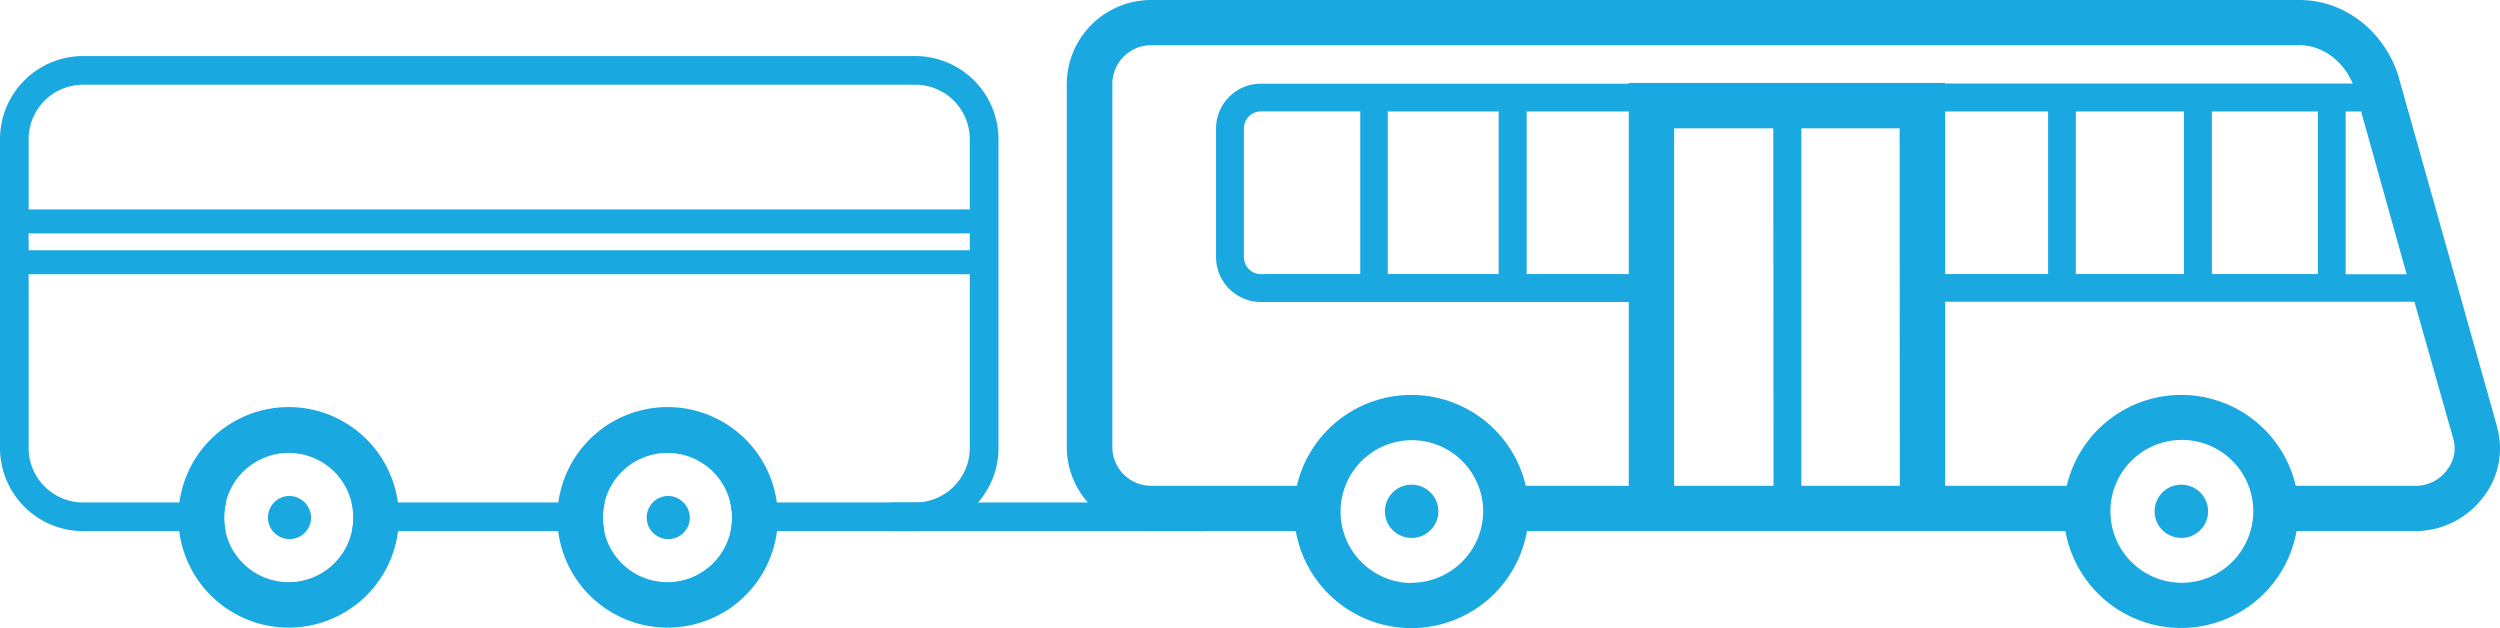
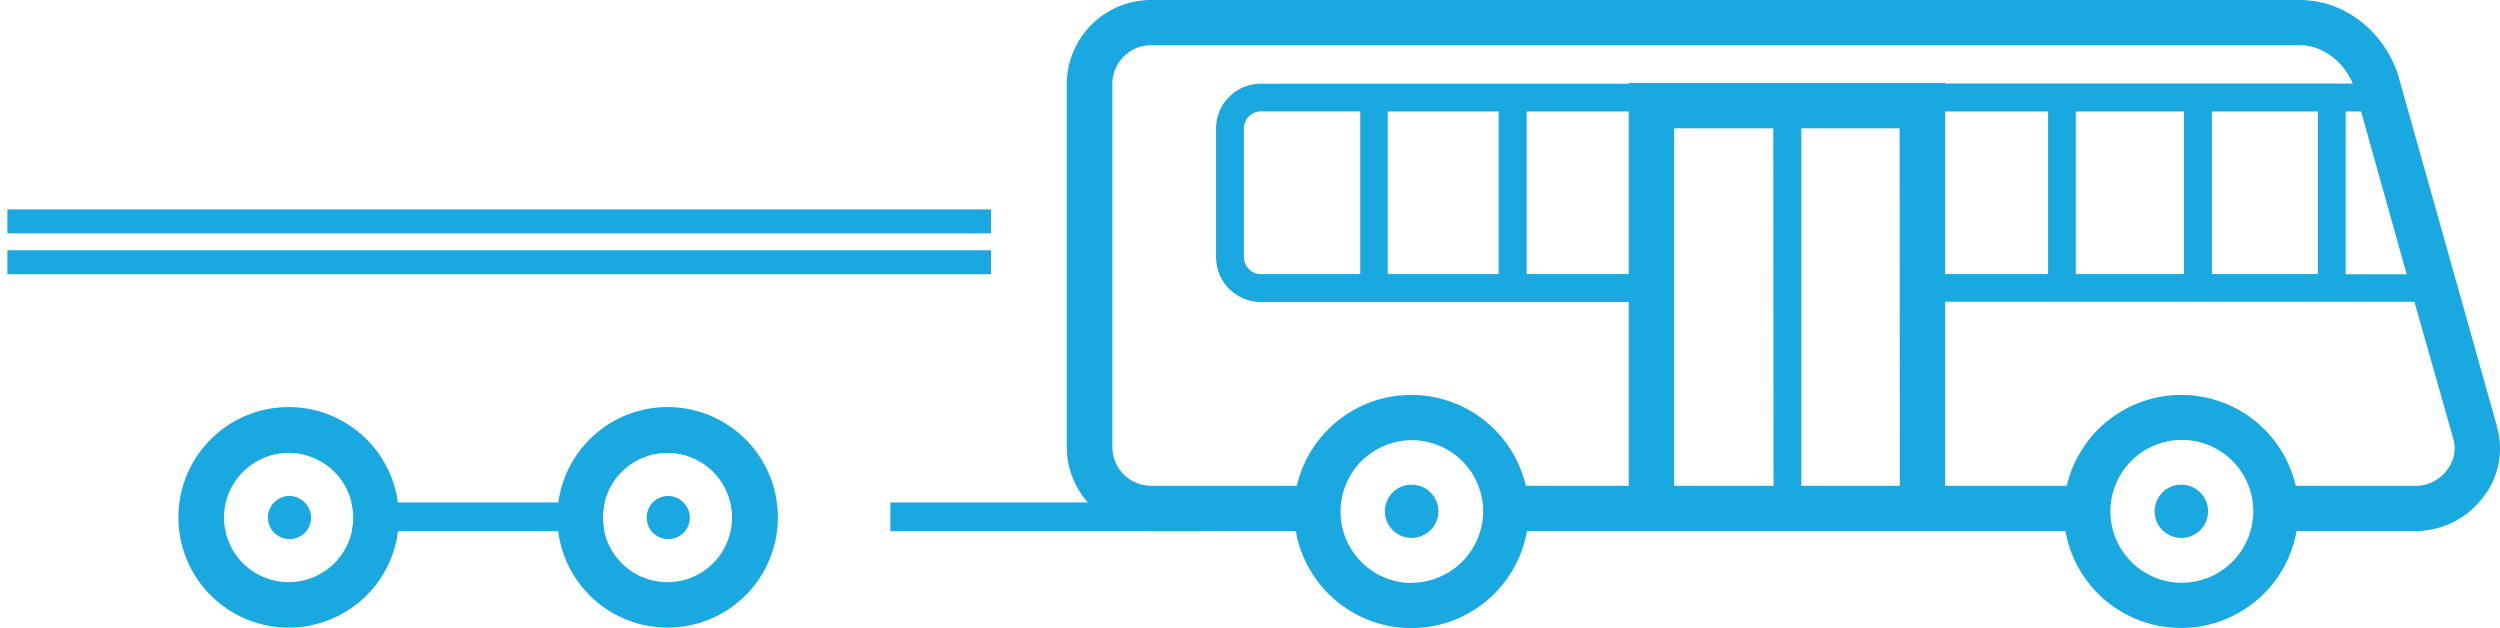
<svg xmlns="http://www.w3.org/2000/svg" xmlns:ns1="http://sodipodi.sourceforge.net/DTD/sodipodi-0.dtd" xmlns:ns2="http://www.inkscape.org/namespaces/inkscape" id="DE" viewBox="0 0 521.462 131.01" version="1.1" ns1:docname="1bef62f9-a7c9-11ed-a127-506b8db91cc8.svg" width="521.462" height="131.01" ns2:version="1.1.2 (0a00cf5339, 2022-02-04, custom)">
  <ns1:namedview id="namedview27" pagecolor="#ffffff" bordercolor="#666666" borderopacity="1.0" ns2:pageshadow="2" ns2:pageopacity="0.0" ns2:pagecheckerboard="0" showgrid="false" ns2:zoom="2.66" ns2:cx="260.71429" ns2:cy="66.353383" ns2:window-width="1920" ns2:window-height="991" ns2:window-x="-9" ns2:window-y="-9" ns2:window-maximized="1" ns2:current-layer="DE" />
  <defs id="defs4">
    <style id="style2">.cls-1{fill:#1aa8e1;}.cls-2{fill:none;stroke:#1aa8e1;stroke-miterlimit:10;stroke-width:5px;}</style>
  </defs>
  <path class="cls-1" d="m 294.37,101.1 a 5.55,5.55 0 1 0 5.6,5.55 5.57,5.57 0 0 0 -5.6,-5.55 z m 160.58,0 a 5.55,5.55 0 1 0 5.57,5.55 5.57,5.57 0 0 0 -5.57,-5.55 z m 0,0 a 5.55,5.55 0 1 0 5.57,5.55 5.57,5.57 0 0 0 -5.57,-5.55 z m -160.58,0 a 5.55,5.55 0 1 0 5.6,5.55 5.57,5.57 0 0 0 -5.6,-5.55 z m 0,0 a 5.55,5.55 0 1 0 5.6,5.55 5.57,5.57 0 0 0 -5.6,-5.55 z m 160.58,0 a 5.55,5.55 0 1 0 5.57,5.55 5.57,5.57 0 0 0 -5.57,-5.55 z m 0,0 a 5.55,5.55 0 1 0 5.57,5.55 5.57,5.57 0 0 0 -5.57,-5.55 z m -160.58,0 a 5.55,5.55 0 1 0 5.6,5.55 5.57,5.57 0 0 0 -5.6,-5.55 z m 0,0 a 5.55,5.55 0 1 0 5.6,5.55 5.57,5.57 0 0 0 -5.6,-5.55 z m 160.58,0 a 5.55,5.55 0 1 0 5.57,5.55 5.57,5.57 0 0 0 -5.57,-5.55 z m 0,0 a 5.55,5.55 0 1 0 5.57,5.55 5.57,5.57 0 0 0 -5.57,-5.55 z m -160.58,0 a 5.55,5.55 0 1 0 5.6,5.55 5.57,5.57 0 0 0 -5.6,-5.55 z m 0,0 a 5.55,5.55 0 1 0 5.6,5.55 5.57,5.57 0 0 0 -5.6,-5.55 z m 160.58,0 a 5.55,5.55 0 1 0 5.57,5.55 5.57,5.57 0 0 0 -5.57,-5.55 z m 0,0 a 5.55,5.55 0 1 0 5.57,5.55 5.57,5.57 0 0 0 -5.57,-5.55 z m -160.58,0 a 5.55,5.55 0 1 0 5.6,5.55 5.57,5.57 0 0 0 -5.6,-5.55 z m 0,0 a 5.55,5.55 0 1 0 5.6,5.55 5.57,5.57 0 0 0 -5.6,-5.55 z m 160.58,0 a 5.55,5.55 0 1 0 5.57,5.55 5.57,5.57 0 0 0 -5.57,-5.55 z m 0,0 a 5.55,5.55 0 1 0 5.57,5.55 5.57,5.57 0 0 0 -5.57,-5.55 z m -160.58,0 a 5.55,5.55 0 1 0 5.6,5.55 5.57,5.57 0 0 0 -5.6,-5.55 z m 0,0 a 5.55,5.55 0 1 0 5.6,5.55 5.57,5.57 0 0 0 -5.6,-5.55 z m 160.58,0 a 5.55,5.55 0 1 0 5.57,5.55 5.57,5.57 0 0 0 -5.57,-5.55 z m 0,0 a 5.55,5.55 0 1 0 5.57,5.55 5.57,5.57 0 0 0 -5.57,-5.55 z m -160.58,0 a 5.55,5.55 0 1 0 5.6,5.55 5.57,5.57 0 0 0 -5.6,-5.55 z m 226.46,-12 -20.46,-72.85 v -0.13 C 497.37,6.46 489.01,2.9451471e-6 479.63,2.9451471e-6 H 240.12 A 17.6,17.6 0 0 0 222.51,17.52 v 75.73 A 17.6,17.6 0 0 0 240.12,110.77 h 30.16 a 24.48,24.48 0 0 0 48.22,0 h 112.32 a 24.48,24.48 0 0 0 48.21,0 h 25.18 a 17.72,17.72 0 0 0 13.76,-7.09 16.41,16.41 0 0 0 2.86,-14.63 z m -18.84,-31.89 h -12.72 v -33.96 h 3.22 z M 294.37,121.61 a 14.9,14.9 0 1 1 15,-14.9 15,15 0 0 1 -15,14.85 z m 45.36,-64.45 h -21.29 v -33.91 h 21.29 z m 0,-39.7 h -76.7 a 9.34,9.34 0 0 0 -9.38,9.31 v 26.92 a 9.37,9.37 0 0 0 9.38,9.3 h 76.7 V 101.33 h -21.47 a 24.52,24.52 0 0 0 -47.76,0 h -30.38 a 8.09,8.09 0 0 1 -8.1,-8.09 v -75.73 a 8.08,8.08 0 0 1 8.1,-8.08 h 239.5 c 4.76,0 9.05,3.16 11.13,8 h -85.02 v -0.13 h -66 z m -27.13,5.79 v 33.92 h -23.14 v -33.92 z m -28.87,0 v 33.92 h -20.74 a 3.53,3.53 0 0 1 -3.53,-3.53 v -26.87 a 3.54,3.54 0 0 1 3.53,-3.53 h 20.74 z m 199.74,0 v 33.92 h -22.1 v -33.92 z m -27.93,0 v 33.92 h -22.56 v -33.92 z m -28.34,0 v 33.92 h -21.47 v -33.92 z M 369.93,101.33 H 349.19 V 26.77 h 20.69 z m 26.34,0 H 375.73 V 26.77 h 20.5 z M 455,121.56 a 14.9,14.9 0 1 1 15,-14.9 14.94,14.94 0 0 1 -15.05,14.9 z m 55.46,-23.57 a 8.22,8.22 0 0 1 -6.2,3.34 h -25.4 a 24.52,24.52 0 0 0 -47.76,0 H 405.73 V 62.94 h 97.88 l 8.12,28.63 a 7.09,7.09 0 0 1 -1.32,6.42 z M 455,101.1 a 5.55,5.55 0 1 0 5.57,5.55 5.57,5.57 0 0 0 -5.62,-5.55 z m -160.58,0 a 5.55,5.55 0 1 0 5.6,5.55 5.57,5.57 0 0 0 -5.65,-5.55 z m 0,0 a 5.55,5.55 0 1 0 5.6,5.55 5.57,5.57 0 0 0 -5.65,-5.55 z m 160.58,0 a 5.55,5.55 0 1 0 5.57,5.55 5.57,5.57 0 0 0 -5.62,-5.55 z m 0,0 a 5.55,5.55 0 1 0 5.57,5.55 5.57,5.57 0 0 0 -5.62,-5.55 z m -160.58,0 a 5.55,5.55 0 1 0 5.6,5.55 5.57,5.57 0 0 0 -5.65,-5.55 z m 0,0 a 5.55,5.55 0 1 0 5.6,5.55 5.57,5.57 0 0 0 -5.65,-5.55 z m 160.58,0 a 5.55,5.55 0 1 0 5.57,5.55 5.57,5.57 0 0 0 -5.62,-5.55 z m 0,0 a 5.55,5.55 0 1 0 5.57,5.55 5.57,5.57 0 0 0 -5.62,-5.55 z m -160.58,0 a 5.55,5.55 0 1 0 5.6,5.55 5.57,5.57 0 0 0 -5.65,-5.55 z m 0,0 a 5.55,5.55 0 1 0 5.6,5.55 5.57,5.57 0 0 0 -5.65,-5.55 z m 160.58,0 a 5.55,5.55 0 1 0 5.57,5.55 5.57,5.57 0 0 0 -5.62,-5.55 z m 0,0 a 5.55,5.55 0 1 0 5.57,5.55 5.57,5.57 0 0 0 -5.62,-5.55 z m -160.58,0 a 5.55,5.55 0 1 0 5.6,5.55 5.57,5.57 0 0 0 -5.65,-5.55 z m 0,0 a 5.55,5.55 0 1 0 5.6,5.55 5.57,5.57 0 0 0 -5.65,-5.55 z m 160.58,0 a 5.55,5.55 0 1 0 5.57,5.55 5.57,5.57 0 0 0 -5.62,-5.55 z m 0,0 a 5.55,5.55 0 1 0 5.57,5.55 5.57,5.57 0 0 0 -5.62,-5.55 z m -160.58,0 a 5.55,5.55 0 1 0 5.6,5.55 5.57,5.57 0 0 0 -5.65,-5.55 z m 0,0 a 5.55,5.55 0 1 0 5.6,5.55 5.57,5.57 0 0 0 -5.65,-5.55 z m 160.58,0 a 5.55,5.55 0 1 0 5.57,5.55 5.57,5.57 0 0 0 -5.62,-5.55 z m 0,0 a 5.55,5.55 0 1 0 5.57,5.55 5.57,5.57 0 0 0 -5.62,-5.55 z m -160.58,0 a 5.55,5.55 0 1 0 5.6,5.55 5.57,5.57 0 0 0 -5.65,-5.55 z m 0,0 a 5.55,5.55 0 1 0 5.6,5.55 5.57,5.57 0 0 0 -5.65,-5.55 z m 160.58,0 a 5.55,5.55 0 1 0 5.57,5.55 5.57,5.57 0 0 0 -5.62,-5.55 z m -160.58,0 a 5.55,5.55 0 1 0 5.6,5.55 5.57,5.57 0 0 0 -5.65,-5.55 z m 160.58,0 a 5.55,5.55 0 1 0 5.57,5.55 5.57,5.57 0 0 0 -5.62,-5.55 z m -160.58,0 a 5.55,5.55 0 1 0 5.6,5.55 5.57,5.57 0 0 0 -5.65,-5.55 z m 160.58,0 a 5.55,5.55 0 1 0 5.57,5.55 5.57,5.57 0 0 0 -5.62,-5.55 z m 0,0 a 5.55,5.55 0 1 0 5.57,5.55 5.57,5.57 0 0 0 -5.62,-5.55 z m -160.58,0 a 5.55,5.55 0 1 0 5.6,5.55 5.57,5.57 0 0 0 -5.65,-5.55 z m 0,0 a 5.55,5.55 0 1 0 5.6,5.55 5.57,5.57 0 0 0 -5.65,-5.55 z m 160.58,0 a 5.55,5.55 0 1 0 5.57,5.55 5.57,5.57 0 0 0 -5.62,-5.55 z m 0,0 a 5.55,5.55 0 1 0 5.57,5.55 5.57,5.57 0 0 0 -5.62,-5.55 z m -160.58,0 a 5.55,5.55 0 1 0 5.6,5.55 5.57,5.57 0 0 0 -5.65,-5.55 z m 0,0 a 5.55,5.55 0 1 0 5.6,5.55 5.57,5.57 0 0 0 -5.65,-5.55 z m 160.58,0 a 5.55,5.55 0 1 0 5.57,5.55 5.57,5.57 0 0 0 -5.62,-5.55 z m 0,0 a 5.55,5.55 0 1 0 5.57,5.55 5.57,5.57 0 0 0 -5.62,-5.55 z m -160.58,0 a 5.55,5.55 0 1 0 5.6,5.55 5.57,5.57 0 0 0 -5.65,-5.55 z m 0,0 a 5.55,5.55 0 1 0 5.6,5.55 5.57,5.57 0 0 0 -5.65,-5.55 z m 160.58,0 a 5.55,5.55 0 1 0 5.57,5.55 5.57,5.57 0 0 0 -5.62,-5.55 z m 0,0 a 5.55,5.55 0 1 0 5.57,5.55 5.57,5.57 0 0 0 -5.62,-5.55 z m -160.58,0 a 5.55,5.55 0 1 0 5.6,5.55 5.57,5.57 0 0 0 -5.65,-5.55 z m 0,0 a 5.55,5.55 0 1 0 5.6,5.55 5.57,5.57 0 0 0 -5.65,-5.55 z m 160.58,0 a 5.55,5.55 0 1 0 5.57,5.55 5.57,5.57 0 0 0 -5.62,-5.55 z m 0,0 a 5.55,5.55 0 1 0 5.57,5.55 5.57,5.57 0 0 0 -5.62,-5.55 z m -160.58,0 a 5.55,5.55 0 1 0 5.6,5.55 5.57,5.57 0 0 0 -5.65,-5.55 z m 0,0 a 5.55,5.55 0 1 0 5.6,5.55 5.57,5.57 0 0 0 -5.65,-5.55 z m 160.58,0 a 5.55,5.55 0 1 0 5.57,5.55 5.57,5.57 0 0 0 -5.62,-5.55 z m 0,0 a 5.55,5.55 0 1 0 5.57,5.55 5.57,5.57 0 0 0 -5.62,-5.55 z m -160.58,0 a 5.55,5.55 0 1 0 5.6,5.55 5.57,5.57 0 0 0 -5.65,-5.55 z m 226.46,-12 -20.51,-72.85 v -0.13 C 497.37,6.46 489.01,2.9451471e-6 479.63,2.9451471e-6 H 240.12 A 17.6,17.6 0 0 0 222.51,17.52 v 75.73 A 17.6,17.6 0 0 0 240.12,110.77 h 30.16 a 24.48,24.48 0 0 0 48.22,0 h 112.32 a 24.48,24.48 0 0 0 48.21,0 h 25.18 a 17.72,17.72 0 0 0 13.76,-7.09 16.41,16.41 0 0 0 2.86,-14.63 z m -18.84,-31.89 h -12.77 v -33.96 h 3.22 z M 294.42,121.61 a 14.9,14.9 0 1 1 15,-14.9 15,15 0 0 1 -15.05,14.85 z m 45.31,-64.45 h -21.29 v -33.91 h 21.29 z m 0,-39.7 h -76.7 a 9.34,9.34 0 0 0 -9.38,9.31 v 26.92 a 9.37,9.37 0 0 0 9.38,9.3 h 76.7 V 101.33 h -21.47 a 24.52,24.52 0 0 0 -47.76,0 h -30.38 a 8.09,8.09 0 0 1 -8.1,-8.09 v -75.73 a 8.08,8.08 0 0 1 8.1,-8.08 h 239.5 c 4.76,0 9.05,3.16 11.13,8 h -85.02 v -0.13 h -66 z m -27.13,5.79 v 33.92 h -23.14 v -33.92 z m -28.87,0 v 33.92 h -20.74 a 3.53,3.53 0 0 1 -3.53,-3.53 v -26.87 a 3.54,3.54 0 0 1 3.53,-3.53 h 20.74 z m 199.74,0 v 33.92 h -22.1 v -33.92 z m -27.93,0 v 33.92 h -22.56 v -33.92 z m -28.34,0 v 33.92 h -21.47 v -33.92 z M 369.93,101.33 H 349.19 V 26.77 h 20.69 z m 26.34,0 H 375.73 V 26.77 h 20.5 z M 455,121.56 a 14.9,14.9 0 1 1 15,-14.9 14.94,14.94 0 0 1 -15.05,14.9 z m 55.46,-23.57 a 8.22,8.22 0 0 1 -6.2,3.34 h -25.4 a 24.52,24.52 0 0 0 -47.76,0 H 405.73 V 62.94 h 97.88 l 8.12,28.63 a 7.09,7.09 0 0 1 -1.32,6.42 z M 455,101.1 a 5.55,5.55 0 1 0 5.57,5.55 5.57,5.57 0 0 0 -5.62,-5.55 z m -160.58,0 a 5.55,5.55 0 1 0 5.6,5.55 5.57,5.57 0 0 0 -5.65,-5.55 z m 0,0 a 5.55,5.55 0 1 0 5.6,5.55 5.57,5.57 0 0 0 -5.65,-5.55 z m 160.58,0 a 5.55,5.55 0 1 0 5.57,5.55 5.57,5.57 0 0 0 -5.62,-5.55 z m 0,0 a 5.55,5.55 0 1 0 5.57,5.55 5.57,5.57 0 0 0 -5.62,-5.55 z m -160.58,0 a 5.55,5.55 0 1 0 5.6,5.55 5.57,5.57 0 0 0 -5.65,-5.55 z m 0,0 a 5.55,5.55 0 1 0 5.6,5.55 5.57,5.57 0 0 0 -5.65,-5.55 z m 160.58,0 a 5.55,5.55 0 1 0 5.57,5.55 5.57,5.57 0 0 0 -5.62,-5.55 z m 0,0 a 5.55,5.55 0 1 0 5.57,5.55 5.57,5.57 0 0 0 -5.62,-5.55 z m -160.58,0 a 5.55,5.55 0 1 0 5.6,5.55 5.57,5.57 0 0 0 -5.65,-5.55 z m 0,0 a 5.55,5.55 0 1 0 5.6,5.55 5.57,5.57 0 0 0 -5.65,-5.55 z m 160.58,0 a 5.55,5.55 0 1 0 5.57,5.55 5.57,5.57 0 0 0 -5.62,-5.55 z m 0,0 a 5.55,5.55 0 1 0 5.57,5.55 5.57,5.57 0 0 0 -5.62,-5.55 z m -160.58,0 a 5.55,5.55 0 1 0 5.6,5.55 5.57,5.57 0 0 0 -5.65,-5.55 z m 0,0 a 5.55,5.55 0 1 0 5.6,5.55 5.57,5.57 0 0 0 -5.65,-5.55 z m 160.58,0 a 5.55,5.55 0 1 0 5.57,5.55 5.57,5.57 0 0 0 -5.62,-5.55 z m 0,0 a 5.55,5.55 0 1 0 5.57,5.55 5.57,5.57 0 0 0 -5.62,-5.55 z m -160.58,0 a 5.55,5.55 0 1 0 5.6,5.55 5.57,5.57 0 0 0 -5.65,-5.55 z m 0,0 a 5.55,5.55 0 1 0 5.6,5.55 5.57,5.57 0 0 0 -5.65,-5.55 z m 160.58,0 a 5.55,5.55 0 1 0 5.57,5.55 5.57,5.57 0 0 0 -5.62,-5.55 z m 0,0 a 5.55,5.55 0 1 0 5.57,5.55 5.57,5.57 0 0 0 -5.62,-5.55 z m -160.58,0 a 5.55,5.55 0 1 0 5.6,5.55 5.57,5.57 0 0 0 -5.65,-5.55 z m 0,0 a 5.55,5.55 0 1 0 5.6,5.55 5.57,5.57 0 0 0 -5.65,-5.55 z m 160.58,0 a 5.55,5.55 0 1 0 5.57,5.55 5.57,5.57 0 0 0 -5.62,-5.55 z m 0,0 a 5.55,5.55 0 1 0 5.57,5.55 5.57,5.57 0 0 0 -5.62,-5.55 z m -160.58,0 a 5.55,5.55 0 1 0 5.6,5.55 5.57,5.57 0 0 0 -5.65,-5.55 z m 0,0 a 5.55,5.55 0 1 0 5.6,5.55 5.57,5.57 0 0 0 -5.65,-5.55 z m 160.58,0 a 5.55,5.55 0 1 0 5.57,5.55 5.57,5.57 0 0 0 -5.62,-5.55 z m 0,0 a 5.55,5.55 0 1 0 5.57,5.55 5.57,5.57 0 0 0 -5.62,-5.55 z m -160.58,0 a 5.55,5.55 0 1 0 5.6,5.55 5.57,5.57 0 0 0 -5.65,-5.55 z m 0,0 a 5.55,5.55 0 1 0 5.6,5.55 5.57,5.57 0 0 0 -5.65,-5.55 z m 160.58,0 a 5.55,5.55 0 1 0 5.57,5.55 5.57,5.57 0 0 0 -5.62,-5.55 z m 0,0 a 5.55,5.55 0 1 0 5.57,5.55 5.57,5.57 0 0 0 -5.62,-5.55 z m -160.58,0 a 5.55,5.55 0 1 0 5.6,5.55 5.57,5.57 0 0 0 -5.65,-5.55 z m 0,0 a 5.55,5.55 0 1 0 5.6,5.55 5.57,5.57 0 0 0 -5.65,-5.55 z m 160.58,0 a 5.55,5.55 0 1 0 5.57,5.55 5.57,5.57 0 0 0 -5.62,-5.55 z m 0,0 a 5.55,5.55 0 1 0 5.57,5.55 5.57,5.57 0 0 0 -5.62,-5.55 z m -160.58,0 a 5.55,5.55 0 1 0 5.6,5.55 5.57,5.57 0 0 0 -5.65,-5.55 z m 0,0 a 5.55,5.55 0 1 0 5.6,5.55 5.57,5.57 0 0 0 -5.65,-5.55 z m 160.58,0 a 5.55,5.55 0 1 0 5.57,5.55 5.57,5.57 0 0 0 -5.62,-5.55 z m 0,0 a 5.55,5.55 0 1 0 5.57,5.55 5.57,5.57 0 0 0 -5.62,-5.55 z m -160.58,0 a 5.55,5.55 0 1 0 5.6,5.55 5.57,5.57 0 0 0 -5.65,-5.55 z m 226.46,-12 -20.51,-72.85 v -0.13 C 497.37,6.46 489.01,2.9451471e-6 479.63,2.9451471e-6 H 240.12 A 17.6,17.6 0 0 0 222.51,17.52 v 75.73 A 17.6,17.6 0 0 0 240.12,110.77 h 30.16 a 24.48,24.48 0 0 0 48.22,0 h 112.32 a 24.48,24.48 0 0 0 48.21,0 h 25.18 a 17.72,17.72 0 0 0 13.76,-7.09 16.41,16.41 0 0 0 2.86,-14.63 z m -18.84,-31.89 h -12.77 v -33.96 h 3.22 z M 294.42,121.61 a 14.9,14.9 0 1 1 15,-14.9 15,15 0 0 1 -15.05,14.85 z m 45.31,-64.45 h -21.29 v -33.91 h 21.29 z m 0,-39.7 h -76.7 a 9.34,9.34 0 0 0 -9.38,9.31 v 26.92 a 9.37,9.37 0 0 0 9.38,9.3 h 76.7 V 101.33 h -21.47 a 24.52,24.52 0 0 0 -47.76,0 h -30.38 a 8.09,8.09 0 0 1 -8.1,-8.09 v -75.73 a 8.08,8.08 0 0 1 8.1,-8.08 h 239.5 c 4.76,0 9.05,3.16 11.13,8 h -85.02 v -0.13 h -66 z m -27.13,5.79 v 33.92 h -23.14 v -33.92 z m -28.87,0 v 33.92 h -20.74 a 3.53,3.53 0 0 1 -3.53,-3.53 v -26.87 a 3.54,3.54 0 0 1 3.53,-3.53 h 20.74 z m 199.74,0 v 33.92 h -22.1 v -33.92 z m -27.93,0 v 33.92 h -22.56 v -33.92 z m -28.34,0 v 33.92 h -21.47 v -33.92 z M 369.93,101.33 H 349.19 V 26.77 h 20.69 z m 26.34,0 H 375.73 V 26.77 h 20.5 z M 455,121.56 a 14.9,14.9 0 1 1 15,-14.9 14.94,14.94 0 0 1 -15.05,14.9 z m 55.46,-23.57 a 8.22,8.22 0 0 1 -6.2,3.34 h -25.4 a 24.52,24.52 0 0 0 -47.76,0 H 405.73 V 62.94 h 97.88 l 8.12,28.63 a 7.09,7.09 0 0 1 -1.32,6.42 z M 455,101.1 a 5.55,5.55 0 1 0 5.57,5.55 5.57,5.57 0 0 0 -5.62,-5.55 z m -160.58,0 a 5.55,5.55 0 1 0 5.6,5.55 5.57,5.57 0 0 0 -5.65,-5.55 z m 0,0 a 5.55,5.55 0 1 0 5.6,5.55 5.57,5.57 0 0 0 -5.65,-5.55 z m 160.58,0 a 5.55,5.55 0 1 0 5.57,5.55 5.57,5.57 0 0 0 -5.62,-5.55 z m 0,0 a 5.55,5.55 0 1 0 5.57,5.55 5.57,5.57 0 0 0 -5.62,-5.55 z m -160.58,0 a 5.55,5.55 0 1 0 5.6,5.55 5.57,5.57 0 0 0 -5.65,-5.55 z m 0,0 a 5.55,5.55 0 1 0 5.6,5.55 5.57,5.57 0 0 0 -5.65,-5.55 z m 160.58,0 a 5.55,5.55 0 1 0 5.57,5.55 5.57,5.57 0 0 0 -5.62,-5.55 z m 0,0 a 5.55,5.55 0 1 0 5.57,5.55 5.57,5.57 0 0 0 -5.62,-5.55 z m -160.58,0 a 5.55,5.55 0 1 0 5.6,5.55 5.57,5.57 0 0 0 -5.65,-5.55 z m 0,0 a 5.55,5.55 0 1 0 5.6,5.55 5.57,5.57 0 0 0 -5.65,-5.55 z m 160.58,0 a 5.55,5.55 0 1 0 5.57,5.55 5.57,5.57 0 0 0 -5.62,-5.55 z m 0,0 a 5.55,5.55 0 1 0 5.57,5.55 5.57,5.57 0 0 0 -5.62,-5.55 z m -160.58,0 a 5.55,5.55 0 1 0 5.6,5.55 5.57,5.57 0 0 0 -5.65,-5.55 z m 0,0 a 5.55,5.55 0 1 0 5.6,5.55 5.57,5.57 0 0 0 -5.65,-5.55 z m 160.58,0 a 5.55,5.55 0 1 0 5.57,5.55 5.57,5.57 0 0 0 -5.62,-5.55 z m 0,0 a 5.55,5.55 0 1 0 5.57,5.55 5.57,5.57 0 0 0 -5.62,-5.55 z m -160.58,0 a 5.55,5.55 0 1 0 5.6,5.55 5.57,5.57 0 0 0 -5.65,-5.55 z m 0,0 a 5.55,5.55 0 1 0 5.6,5.55 5.57,5.57 0 0 0 -5.65,-5.55 z m 160.58,0 a 5.55,5.55 0 1 0 5.57,5.55 5.57,5.57 0 0 0 -5.62,-5.55 z m 0,0 a 5.55,5.55 0 1 0 5.57,5.55 5.57,5.57 0 0 0 -5.62,-5.55 z m -160.58,0 a 5.55,5.55 0 1 0 5.6,5.55 5.57,5.57 0 0 0 -5.65,-5.55 z m 0,0 a 5.55,5.55 0 1 0 5.6,5.55 5.57,5.57 0 0 0 -5.65,-5.55 z m 160.58,0 a 5.55,5.55 0 1 0 5.57,5.55 5.57,5.57 0 0 0 -5.62,-5.55 z m 0,0 a 5.55,5.55 0 1 0 5.57,5.55 5.57,5.57 0 0 0 -5.62,-5.55 z m -160.58,0 a 5.55,5.55 0 1 0 5.6,5.55 5.57,5.57 0 0 0 -5.65,-5.55 z m 0,0 a 5.55,5.55 0 1 0 5.6,5.55 5.57,5.57 0 0 0 -5.65,-5.55 z m 160.58,0 a 5.55,5.55 0 1 0 5.57,5.55 5.57,5.57 0 0 0 -5.62,-5.55 z m 0,0 a 5.55,5.55 0 1 0 5.57,5.55 5.57,5.57 0 0 0 -5.62,-5.55 z m -160.58,0 a 5.55,5.55 0 1 0 5.6,5.55 5.57,5.57 0 0 0 -5.65,-5.55 z m 0,0 a 5.55,5.55 0 1 0 5.6,5.55 5.57,5.57 0 0 0 -5.65,-5.55 z m 160.58,0 a 5.55,5.55 0 1 0 5.57,5.55 5.57,5.57 0 0 0 -5.62,-5.55 z m 0,0 a 5.55,5.55 0 1 0 5.57,5.55 5.57,5.57 0 0 0 -5.62,-5.55 z m -160.58,0 a 5.55,5.55 0 1 0 5.6,5.55 5.57,5.57 0 0 0 -5.65,-5.55 z m 0,0 a 5.55,5.55 0 1 0 5.6,5.55 5.57,5.57 0 0 0 -5.65,-5.55 z m 160.58,0 a 5.55,5.55 0 1 0 5.57,5.55 5.57,5.57 0 0 0 -5.62,-5.55 z m 0,0 a 5.55,5.55 0 1 0 5.57,5.55 5.57,5.57 0 0 0 -5.62,-5.55 z m -160.58,0 a 5.55,5.55 0 1 0 5.6,5.55 5.57,5.57 0 0 0 -5.65,-5.55 z m 0,0 a 5.55,5.55 0 1 0 5.6,5.55 5.57,5.57 0 0 0 -5.65,-5.55 z m 160.58,0 a 5.55,5.55 0 1 0 5.57,5.55 5.57,5.57 0 0 0 -5.62,-5.55 z m 0,0 a 5.55,5.55 0 1 0 5.57,5.55 5.57,5.57 0 0 0 -5.62,-5.55 z m -160.58,0 a 5.55,5.55 0 1 0 5.6,5.55 5.57,5.57 0 0 0 -5.65,-5.55 z m 226.46,-12 -20.51,-72.85 v -0.13 C 497.37,6.46 489.01,2.9451471e-6 479.63,2.9451471e-6 H 240.12 A 17.6,17.6 0 0 0 222.51,17.52 v 75.73 A 17.6,17.6 0 0 0 240.12,110.77 h 30.16 a 24.48,24.48 0 0 0 48.22,0 h 112.32 a 24.48,24.48 0 0 0 48.21,0 h 25.18 a 17.72,17.72 0 0 0 13.76,-7.09 16.41,16.41 0 0 0 2.86,-14.63 z m -18.84,-31.89 h -12.77 v -33.96 h 3.22 z M 294.42,121.61 a 14.9,14.9 0 1 1 15,-14.9 15,15 0 0 1 -15.05,14.85 z m 45.31,-64.45 h -21.29 v -33.91 h 21.29 z m 0,-39.7 h -76.7 a 9.34,9.34 0 0 0 -9.38,9.31 v 26.92 a 9.37,9.37 0 0 0 9.38,9.3 h 76.7 V 101.33 h -21.47 a 24.52,24.52 0 0 0 -47.76,0 h -30.38 a 8.09,8.09 0 0 1 -8.1,-8.09 v -75.73 a 8.08,8.08 0 0 1 8.1,-8.08 h 239.5 c 4.76,0 9.05,3.16 11.13,8 h -85.02 v -0.13 h -66 z m -27.13,5.79 v 33.92 h -23.14 v -33.92 z m -28.87,0 v 33.92 h -20.74 a 3.53,3.53 0 0 1 -3.53,-3.53 v -26.87 a 3.54,3.54 0 0 1 3.53,-3.53 h 20.74 z m 199.74,0 v 33.92 h -22.1 v -33.92 z m -27.93,0 v 33.92 h -22.56 v -33.92 z m -28.34,0 v 33.92 h -21.47 v -33.92 z M 369.93,101.33 H 349.19 V 26.77 h 20.69 z m 26.34,0 H 375.73 V 26.77 h 20.5 z M 455,121.56 a 14.9,14.9 0 1 1 15,-14.9 14.94,14.94 0 0 1 -15.05,14.9 z m 55.46,-23.57 a 8.22,8.22 0 0 1 -6.2,3.34 h -25.4 a 24.52,24.52 0 0 0 -47.76,0 H 405.73 V 62.94 h 97.88 l 8.12,28.63 a 7.09,7.09 0 0 1 -1.32,6.42 z M 455,101.1 a 5.55,5.55 0 1 0 5.57,5.55 5.57,5.57 0 0 0 -5.62,-5.55 z m -160.58,0 a 5.55,5.55 0 1 0 5.6,5.55 5.57,5.57 0 0 0 -5.65,-5.55 z m 0,0 a 5.55,5.55 0 1 0 5.6,5.55 5.57,5.57 0 0 0 -5.65,-5.55 z m 160.58,0 a 5.55,5.55 0 1 0 5.57,5.55 5.57,5.57 0 0 0 -5.62,-5.55 z m 0,0 a 5.55,5.55 0 1 0 5.57,5.55 5.57,5.57 0 0 0 -5.62,-5.55 z m -160.58,0 a 5.55,5.55 0 1 0 5.6,5.55 5.57,5.57 0 0 0 -5.65,-5.55 z m 0,0 a 5.55,5.55 0 1 0 5.6,5.55 5.57,5.57 0 0 0 -5.65,-5.55 z m 160.58,0 a 5.55,5.55 0 1 0 5.57,5.55 5.57,5.57 0 0 0 -5.62,-5.55 z m 0,0 a 5.55,5.55 0 1 0 5.57,5.55 5.57,5.57 0 0 0 -5.62,-5.55 z m -160.58,0 a 5.55,5.55 0 1 0 5.6,5.55 5.57,5.57 0 0 0 -5.65,-5.55 z m 0,0 a 5.55,5.55 0 1 0 5.6,5.55 5.57,5.57 0 0 0 -5.65,-5.55 z m 160.58,0 a 5.55,5.55 0 1 0 5.57,5.55 5.57,5.57 0 0 0 -5.62,-5.55 z m 0,0 a 5.55,5.55 0 1 0 5.57,5.55 5.57,5.57 0 0 0 -5.62,-5.55 z m -160.58,0 a 5.55,5.55 0 1 0 5.6,5.55 5.57,5.57 0 0 0 -5.65,-5.55 z m 0,0 a 5.55,5.55 0 1 0 5.6,5.55 5.57,5.57 0 0 0 -5.65,-5.55 z m 160.58,0 a 5.55,5.55 0 1 0 5.57,5.55 5.57,5.57 0 0 0 -5.62,-5.55 z m 0,0 a 5.55,5.55 0 1 0 5.57,5.55 5.57,5.57 0 0 0 -5.62,-5.55 z m -160.58,0 a 5.55,5.55 0 1 0 5.6,5.55 5.57,5.57 0 0 0 -5.65,-5.55 z m 0,0 a 5.55,5.55 0 1 0 5.6,5.55 5.57,5.57 0 0 0 -5.65,-5.55 z m 160.58,0 a 5.55,5.55 0 1 0 5.57,5.55 5.57,5.57 0 0 0 -5.62,-5.55 z m 0,0 a 5.55,5.55 0 1 0 5.57,5.55 5.57,5.57 0 0 0 -5.62,-5.55 z m -160.58,0 a 5.55,5.55 0 1 0 5.6,5.55 5.57,5.57 0 0 0 -5.65,-5.55 z m 0,0 a 5.55,5.55 0 1 0 5.6,5.55 5.57,5.57 0 0 0 -5.65,-5.55 z m 160.58,0 a 5.55,5.55 0 1 0 5.57,5.55 5.57,5.57 0 0 0 -5.62,-5.55 z m 0,0 a 5.55,5.55 0 1 0 5.57,5.55 5.57,5.57 0 0 0 -5.62,-5.55 z m -160.58,0 a 5.55,5.55 0 1 0 5.6,5.55 5.57,5.57 0 0 0 -5.65,-5.55 z m 0,0 a 5.55,5.55 0 1 0 5.6,5.55 5.57,5.57 0 0 0 -5.65,-5.55 z m 160.58,0 a 5.55,5.55 0 1 0 5.57,5.55 5.57,5.57 0 0 0 -5.62,-5.55 z m 0,0 a 5.55,5.55 0 1 0 5.57,5.55 5.57,5.57 0 0 0 -5.62,-5.55 z m -160.58,0 a 5.55,5.55 0 1 0 5.6,5.55 5.57,5.57 0 0 0 -5.65,-5.55 z m 0,0 a 5.55,5.55 0 1 0 5.6,5.55 5.57,5.57 0 0 0 -5.65,-5.55 z m 160.58,0 a 5.55,5.55 0 1 0 5.57,5.55 5.57,5.57 0 0 0 -5.62,-5.55 z m 0,0 a 5.55,5.55 0 1 0 5.57,5.55 5.57,5.57 0 0 0 -5.62,-5.55 z m -160.58,0 a 5.55,5.55 0 1 0 5.6,5.55 5.57,5.57 0 0 0 -5.65,-5.55 z m 226.46,-12 -20.51,-72.85 v -0.13 C 497.37,6.46 489.01,2.9451471e-6 479.63,2.9451471e-6 H 240.12 A 17.6,17.6 0 0 0 222.51,17.52 v 75.73 A 17.6,17.6 0 0 0 240.12,110.77 h 30.16 a 24.48,24.48 0 0 0 48.22,0 h 112.32 a 24.48,24.48 0 0 0 48.21,0 h 25.18 a 17.72,17.72 0 0 0 13.76,-7.09 16.41,16.41 0 0 0 2.86,-14.63 z m -18.84,-31.89 h -12.77 v -33.96 h 3.22 z M 294.42,121.61 a 14.9,14.9 0 1 1 15,-14.9 15,15 0 0 1 -15.05,14.85 z m 45.31,-64.45 h -21.29 v -33.91 h 21.29 z m 0,-39.7 h -76.7 a 9.34,9.34 0 0 0 -9.38,9.31 v 26.92 a 9.37,9.37 0 0 0 9.38,9.3 h 76.7 V 101.33 h -21.47 a 24.52,24.52 0 0 0 -47.76,0 h -30.38 a 8.09,8.09 0 0 1 -8.1,-8.09 v -75.73 a 8.08,8.08 0 0 1 8.1,-8.08 h 239.5 c 4.76,0 9.05,3.16 11.13,8 h -85.02 v -0.13 h -66 z m -27.13,5.79 v 33.92 h -23.14 v -33.92 z m -28.87,0 v 33.92 h -20.74 a 3.53,3.53 0 0 1 -3.53,-3.53 v -26.87 a 3.54,3.54 0 0 1 3.53,-3.53 h 20.74 z m 199.74,0 v 33.92 h -22.1 v -33.92 z m -27.93,0 v 33.92 h -22.56 v -33.92 z m -28.34,0 v 33.92 h -21.47 v -33.92 z M 369.93,101.33 H 349.19 V 26.77 h 20.69 z m 26.34,0 H 375.73 V 26.77 h 20.5 z M 455,121.56 a 14.9,14.9 0 1 1 15,-14.9 14.94,14.94 0 0 1 -15.05,14.9 z m 55.46,-23.57 a 8.22,8.22 0 0 1 -6.2,3.34 h -25.4 a 24.52,24.52 0 0 0 -47.76,0 H 405.73 V 62.94 h 97.88 l 8.12,28.63 a 7.09,7.09 0 0 1 -1.32,6.42 z M 455,101.1 a 5.55,5.55 0 1 0 5.57,5.55 5.57,5.57 0 0 0 -5.62,-5.55 z m -160.58,0 a 5.55,5.55 0 1 0 5.6,5.55 5.57,5.57 0 0 0 -5.65,-5.55 z m 0,0 a 5.55,5.55 0 1 0 5.6,5.55 5.57,5.57 0 0 0 -5.65,-5.55 z m 160.58,0 a 5.55,5.55 0 1 0 5.57,5.55 5.57,5.57 0 0 0 -5.62,-5.55 z m 0,0 a 5.55,5.55 0 1 0 5.57,5.55 5.57,5.57 0 0 0 -5.62,-5.55 z m -160.58,0 a 5.55,5.55 0 1 0 5.6,5.55 5.57,5.57 0 0 0 -5.65,-5.55 z m 0,0 a 5.55,5.55 0 1 0 5.6,5.55 5.57,5.57 0 0 0 -5.65,-5.55 z m 160.58,0 a 5.55,5.55 0 1 0 5.57,5.55 5.57,5.57 0 0 0 -5.62,-5.55 z m 0,0 a 5.55,5.55 0 1 0 5.57,5.55 5.57,5.57 0 0 0 -5.62,-5.55 z m -160.58,0 a 5.55,5.55 0 1 0 5.6,5.55 5.57,5.57 0 0 0 -5.65,-5.55 z m 0,0 a 5.55,5.55 0 1 0 5.6,5.55 5.57,5.57 0 0 0 -5.65,-5.55 z m 160.58,0 a 5.55,5.55 0 1 0 5.57,5.55 5.57,5.57 0 0 0 -5.62,-5.55 z m 0,0 a 5.55,5.55 0 1 0 5.57,5.55 5.57,5.57 0 0 0 -5.62,-5.55 z m -160.58,0 a 5.55,5.55 0 1 0 5.6,5.55 5.57,5.57 0 0 0 -5.65,-5.55 z m 0,0 a 5.55,5.55 0 1 0 5.6,5.55 5.57,5.57 0 0 0 -5.65,-5.55 z m 160.58,0 a 5.55,5.55 0 1 0 5.57,5.55 5.57,5.57 0 0 0 -5.62,-5.55 z m 0,0 a 5.55,5.55 0 1 0 5.57,5.55 5.57,5.57 0 0 0 -5.62,-5.55 z m -160.58,0 a 5.55,5.55 0 1 0 5.6,5.55 5.57,5.57 0 0 0 -5.65,-5.55 z m 0,0 a 5.55,5.55 0 1 0 5.6,5.55 5.57,5.57 0 0 0 -5.65,-5.55 z m 160.58,0 a 5.55,5.55 0 1 0 5.57,5.55 5.57,5.57 0 0 0 -5.62,-5.55 z m 0,0 a 5.55,5.55 0 1 0 5.57,5.55 5.57,5.57 0 0 0 -5.62,-5.55 z m -160.58,0 a 5.55,5.55 0 1 0 5.6,5.55 5.57,5.57 0 0 0 -5.65,-5.55 z m 0,0 a 5.55,5.55 0 1 0 5.6,5.55 5.57,5.57 0 0 0 -5.65,-5.55 z m 160.58,0 a 5.55,5.55 0 1 0 5.57,5.55 5.57,5.57 0 0 0 -5.62,-5.55 z m 0,0 a 5.55,5.55 0 1 0 5.57,5.55 5.57,5.57 0 0 0 -5.62,-5.55 z m -160.58,0 a 5.55,5.55 0 1 0 5.6,5.55 5.57,5.57 0 0 0 -5.65,-5.55 z m 0,0 a 5.55,5.55 0 1 0 5.6,5.55 5.57,5.57 0 0 0 -5.65,-5.55 z m 160.58,0 a 5.55,5.55 0 1 0 5.57,5.55 5.57,5.57 0 0 0 -5.62,-5.55 z m 0,0 a 5.55,5.55 0 1 0 5.57,5.55 5.57,5.57 0 0 0 -5.62,-5.55 z m -160.58,0 a 5.55,5.55 0 1 0 5.6,5.55 5.57,5.57 0 0 0 -5.65,-5.55 z m 0,0 a 5.55,5.55 0 1 0 5.6,5.55 5.57,5.57 0 0 0 -5.65,-5.55 z m 160.58,0 a 5.55,5.55 0 1 0 5.57,5.55 5.57,5.57 0 0 0 -5.62,-5.55 z m 0,0 a 5.55,5.55 0 1 0 5.57,5.55 5.57,5.57 0 0 0 -5.62,-5.55 z m -160.58,0 a 5.55,5.55 0 1 0 5.6,5.55 5.57,5.57 0 0 0 -5.65,-5.55 z m 226.46,-12 -20.51,-72.85 v -0.13 C 497.37,6.46 489.01,2.9451471e-6 479.63,2.9451471e-6 H 240.12 A 17.6,17.6 0 0 0 222.51,17.52 v 75.73 A 17.6,17.6 0 0 0 240.12,110.77 h 30.16 a 24.48,24.48 0 0 0 48.22,0 h 112.32 a 24.48,24.48 0 0 0 48.21,0 h 25.18 a 17.72,17.72 0 0 0 13.76,-7.09 16.41,16.41 0 0 0 2.86,-14.63 z m -18.84,-31.89 h -12.77 v -33.96 h 3.22 z M 294.42,121.61 a 14.9,14.9 0 1 1 15,-14.9 15,15 0 0 1 -15.05,14.85 z m 45.31,-64.45 h -21.29 v -33.91 h 21.29 z m 0,-39.7 h -76.7 a 9.34,9.34 0 0 0 -9.38,9.31 v 26.92 a 9.37,9.37 0 0 0 9.38,9.3 h 76.7 V 101.33 h -21.47 a 24.52,24.52 0 0 0 -47.76,0 h -30.38 a 8.09,8.09 0 0 1 -8.1,-8.09 v -75.73 a 8.08,8.08 0 0 1 8.1,-8.08 h 239.5 c 4.76,0 9.05,3.16 11.13,8 h -85.02 v -0.13 h -66 z m -27.13,5.79 v 33.92 h -23.14 v -33.92 z m -28.87,0 v 33.92 h -20.74 a 3.53,3.53 0 0 1 -3.53,-3.53 v -26.87 a 3.54,3.54 0 0 1 3.53,-3.53 h 20.74 z m 199.74,0 v 33.92 h -22.1 v -33.92 z m -27.93,0 v 33.92 h -22.56 v -33.92 z m -28.34,0 v 33.92 h -21.47 v -33.92 z M 369.93,101.33 H 349.19 V 26.77 h 20.69 z m 26.34,0 H 375.73 V 26.77 h 20.5 z M 455,121.56 a 14.9,14.9 0 1 1 15,-14.9 14.94,14.94 0 0 1 -15.05,14.9 z m 55.46,-23.57 a 8.22,8.22 0 0 1 -6.2,3.34 h -25.4 a 24.52,24.52 0 0 0 -47.76,0 H 405.73 V 62.94 h 97.88 l 8.12,28.63 a 7.09,7.09 0 0 1 -1.32,6.42 z M 455,101.1 a 5.55,5.55 0 1 0 5.57,5.55 5.57,5.57 0 0 0 -5.62,-5.55 z m -160.58,0 a 5.55,5.55 0 1 0 5.6,5.55 5.57,5.57 0 0 0 -5.65,-5.55 z m 0,0 a 5.55,5.55 0 1 0 5.6,5.55 5.57,5.57 0 0 0 -5.65,-5.55 z m 160.58,0 a 5.55,5.55 0 1 0 5.57,5.55 5.57,5.57 0 0 0 -5.62,-5.55 z m 0,0 a 5.55,5.55 0 1 0 5.57,5.55 5.57,5.57 0 0 0 -5.62,-5.55 z m -160.58,0 a 5.55,5.55 0 1 0 5.6,5.55 5.57,5.57 0 0 0 -5.65,-5.55 z m 0,0 a 5.55,5.55 0 1 0 5.6,5.55 5.57,5.57 0 0 0 -5.65,-5.55 z m 160.58,0 a 5.55,5.55 0 1 0 5.57,5.55 5.57,5.57 0 0 0 -5.62,-5.55 z m 0,0 a 5.55,5.55 0 1 0 5.57,5.55 5.57,5.57 0 0 0 -5.62,-5.55 z m -160.58,0 a 5.55,5.55 0 1 0 5.6,5.55 5.57,5.57 0 0 0 -5.65,-5.55 z m 0,0 a 5.55,5.55 0 1 0 5.6,5.55 5.57,5.57 0 0 0 -5.65,-5.55 z m 160.58,0 a 5.55,5.55 0 1 0 5.57,5.55 5.57,5.57 0 0 0 -5.62,-5.55 z m 0,0 a 5.55,5.55 0 1 0 5.57,5.55 5.57,5.57 0 0 0 -5.62,-5.55 z m -160.58,0 a 5.55,5.55 0 1 0 5.6,5.55 5.57,5.57 0 0 0 -5.65,-5.55 z m 0,0 a 5.55,5.55 0 1 0 5.6,5.55 5.57,5.57 0 0 0 -5.65,-5.55 z m 160.58,0 a 5.55,5.55 0 1 0 5.57,5.55 5.57,5.57 0 0 0 -5.62,-5.55 z m 0,0 a 5.55,5.55 0 1 0 5.57,5.55 5.57,5.57 0 0 0 -5.62,-5.55 z m -160.58,0 a 5.55,5.55 0 1 0 5.6,5.55 5.57,5.57 0 0 0 -5.65,-5.55 z m 0,0 a 5.55,5.55 0 1 0 5.6,5.55 5.57,5.57 0 0 0 -5.65,-5.55 z m 160.58,0 a 5.55,5.55 0 1 0 5.57,5.55 5.57,5.57 0 0 0 -5.62,-5.55 z m 0,0 a 5.55,5.55 0 1 0 5.57,5.55 5.57,5.57 0 0 0 -5.62,-5.55 z m -160.58,0 a 5.55,5.55 0 1 0 5.6,5.55 5.57,5.57 0 0 0 -5.65,-5.55 z m 0,0 a 5.55,5.55 0 1 0 5.6,5.55 5.57,5.57 0 0 0 -5.65,-5.55 z m 160.58,0 a 5.55,5.55 0 1 0 5.57,5.55 5.57,5.57 0 0 0 -5.62,-5.55 z m 0,0 a 5.55,5.55 0 1 0 5.57,5.55 5.57,5.57 0 0 0 -5.62,-5.55 z m -160.58,0 a 5.55,5.55 0 1 0 5.6,5.55 5.57,5.57 0 0 0 -5.65,-5.55 z m 226.46,-12 -20.51,-72.85 v -0.13 C 497.37,6.46 489.01,2.9451471e-6 479.63,2.9451471e-6 H 240.12 A 17.6,17.6 0 0 0 222.51,17.52 v 75.73 A 17.6,17.6 0 0 0 240.12,110.77 h 30.16 a 24.48,24.48 0 0 0 48.22,0 h 112.32 a 24.48,24.48 0 0 0 48.21,0 h 25.18 a 17.72,17.72 0 0 0 13.76,-7.09 16.41,16.41 0 0 0 2.86,-14.63 z m -18.84,-31.89 h -12.77 v -33.96 h 3.22 z M 294.42,121.61 a 14.9,14.9 0 1 1 15,-14.9 15,15 0 0 1 -15.05,14.85 z m 45.31,-64.45 h -21.29 v -33.91 h 21.29 z m 0,-39.7 h -76.7 a 9.34,9.34 0 0 0 -9.38,9.31 v 26.92 a 9.37,9.37 0 0 0 9.38,9.3 h 76.7 V 101.33 h -21.47 a 24.52,24.52 0 0 0 -47.76,0 h -30.38 a 8.09,8.09 0 0 1 -8.1,-8.09 v -75.73 a 8.08,8.08 0 0 1 8.1,-8.08 h 239.5 c 4.76,0 9.05,3.16 11.13,8 h -85.02 v -0.13 h -66 z m -27.13,5.79 v 33.92 h -23.14 v -33.92 z m -28.87,0 v 33.92 h -20.74 a 3.53,3.53 0 0 1 -3.53,-3.53 v -26.87 a 3.54,3.54 0 0 1 3.53,-3.53 h 20.74 z m 199.74,0 v 33.92 h -22.1 v -33.92 z m -27.93,0 v 33.92 h -22.56 v -33.92 z m -28.34,0 v 33.92 h -21.47 v -33.92 z M 369.93,101.33 H 349.19 V 26.77 h 20.69 z m 26.34,0 H 375.73 V 26.77 h 20.5 z M 455,121.56 a 14.9,14.9 0 1 1 15,-14.9 14.94,14.94 0 0 1 -15.05,14.9 z m 55.46,-23.57 a 8.22,8.22 0 0 1 -6.2,3.34 h -25.4 a 24.52,24.52 0 0 0 -47.76,0 H 405.73 V 62.94 h 97.88 l 8.12,28.63 a 7.09,7.09 0 0 1 -1.32,6.42 z M 455,101.1 a 5.55,5.55 0 1 0 5.57,5.55 5.57,5.57 0 0 0 -5.62,-5.55 z m -160.58,0 a 5.55,5.55 0 1 0 5.6,5.55 5.57,5.57 0 0 0 -5.65,-5.55 z m 0,0 a 5.55,5.55 0 1 0 5.6,5.55 5.57,5.57 0 0 0 -5.65,-5.55 z m 160.58,0 a 5.55,5.55 0 1 0 5.57,5.55 5.57,5.57 0 0 0 -5.62,-5.55 z m 0,0 a 5.55,5.55 0 1 0 5.57,5.55 5.57,5.57 0 0 0 -5.62,-5.55 z m -160.58,0 a 5.55,5.55 0 1 0 5.6,5.55 5.57,5.57 0 0 0 -5.65,-5.55 z m 0,0 a 5.55,5.55 0 1 0 5.6,5.55 5.57,5.57 0 0 0 -5.65,-5.55 z m 160.58,0 a 5.55,5.55 0 1 0 5.57,5.55 5.57,5.57 0 0 0 -5.62,-5.55 z m 0,0 a 5.55,5.55 0 1 0 5.57,5.55 5.57,5.57 0 0 0 -5.62,-5.55 z m -160.58,0 a 5.55,5.55 0 1 0 5.6,5.55 5.57,5.57 0 0 0 -5.65,-5.55 z m 0,0 a 5.55,5.55 0 1 0 5.6,5.55 5.57,5.57 0 0 0 -5.65,-5.55 z m 160.58,0 a 5.55,5.55 0 1 0 5.57,5.55 5.57,5.57 0 0 0 -5.62,-5.55 z m 0,0 a 5.55,5.55 0 1 0 5.57,5.55 5.57,5.57 0 0 0 -5.62,-5.55 z m -160.58,0 a 5.55,5.55 0 1 0 5.6,5.55 5.57,5.57 0 0 0 -5.65,-5.55 z m 0,0 a 5.55,5.55 0 1 0 5.6,5.55 5.57,5.57 0 0 0 -5.65,-5.55 z m 160.58,0 a 5.55,5.55 0 1 0 5.57,5.55 5.57,5.57 0 0 0 -5.62,-5.55 z m 0,0 a 5.55,5.55 0 1 0 5.57,5.55 5.57,5.57 0 0 0 -5.62,-5.55 z m -160.58,0 a 5.55,5.55 0 1 0 5.6,5.55 5.57,5.57 0 0 0 -5.65,-5.55 z m 0,0 a 5.55,5.55 0 1 0 5.6,5.55 5.57,5.57 0 0 0 -5.65,-5.55 z m 160.58,0 a 5.55,5.55 0 1 0 5.57,5.55 5.57,5.57 0 0 0 -5.62,-5.55 z m 0,0 a 5.55,5.55 0 1 0 5.57,5.55 5.57,5.57 0 0 0 -5.62,-5.55 z m -160.58,0 a 5.55,5.55 0 1 0 5.6,5.55 5.57,5.57 0 0 0 -5.65,-5.55 z m 0,0 a 5.55,5.55 0 1 0 5.6,5.55 5.57,5.57 0 0 0 -5.65,-5.55 z m 160.58,0 a 5.55,5.55 0 1 0 5.57,5.55 5.57,5.57 0 0 0 -5.62,-5.55 z m 0,0 a 5.55,5.55 0 1 0 5.57,5.55 5.57,5.57 0 0 0 -5.62,-5.55 z m -160.58,0 a 5.55,5.55 0 1 0 5.6,5.55 5.57,5.57 0 0 0 -5.65,-5.55 z m 226.46,-12 -20.51,-72.85 v -0.13 C 497.37,6.46 489.01,2.9451471e-6 479.63,2.9451471e-6 H 240.12 A 17.6,17.6 0 0 0 222.51,17.52 v 75.73 A 17.6,17.6 0 0 0 240.12,110.77 h 30.16 a 24.48,24.48 0 0 0 48.22,0 h 112.32 a 24.48,24.48 0 0 0 48.21,0 h 25.18 a 17.72,17.72 0 0 0 13.76,-7.09 16.41,16.41 0 0 0 2.86,-14.63 z m -18.84,-31.89 h -12.77 v -33.96 h 3.22 z M 294.42,121.61 a 14.9,14.9 0 1 1 15,-14.9 15,15 0 0 1 -15.05,14.85 z m 45.31,-64.45 h -21.29 v -33.91 h 21.29 z m 0,-39.7 h -76.7 a 9.34,9.34 0 0 0 -9.38,9.31 v 26.92 a 9.37,9.37 0 0 0 9.38,9.3 h 76.7 V 101.33 h -21.47 a 24.52,24.52 0 0 0 -47.76,0 h -30.38 a 8.09,8.09 0 0 1 -8.1,-8.09 v -75.73 a 8.08,8.08 0 0 1 8.1,-8.08 h 239.5 c 4.76,0 9.05,3.16 11.13,8 h -85.02 v -0.13 h -66 z m -27.13,5.79 v 33.92 h -23.14 v -33.92 z m -28.87,0 v 33.92 h -20.74 a 3.53,3.53 0 0 1 -3.53,-3.53 v -26.87 a 3.54,3.54 0 0 1 3.53,-3.53 h 20.74 z m 199.74,0 v 33.92 h -22.1 v -33.92 z m -27.93,0 v 33.92 h -22.56 v -33.92 z m -28.34,0 v 33.92 h -21.47 v -33.92 z M 369.93,101.33 H 349.19 V 26.77 h 20.69 z m 26.34,0 H 375.73 V 26.77 h 20.5 z M 455,121.56 a 14.9,14.9 0 1 1 15,-14.9 14.94,14.94 0 0 1 -15.05,14.9 z m 55.46,-23.57 a 8.22,8.22 0 0 1 -6.2,3.34 h -25.4 a 24.52,24.52 0 0 0 -47.76,0 H 405.73 V 62.94 h 97.88 l 8.12,28.63 a 7.09,7.09 0 0 1 -1.32,6.42 z M 455,101.1 a 5.55,5.55 0 1 0 5.57,5.55 5.57,5.57 0 0 0 -5.62,-5.55 z m -160.58,0 a 5.55,5.55 0 1 0 5.6,5.55 5.57,5.57 0 0 0 -5.65,-5.55 z m 0,0 a 5.55,5.55 0 1 0 5.6,5.55 5.57,5.57 0 0 0 -5.65,-5.55 z m 160.58,0 a 5.55,5.55 0 1 0 5.57,5.55 5.57,5.57 0 0 0 -5.62,-5.55 z m 0,0 a 5.55,5.55 0 1 0 5.57,5.55 5.57,5.57 0 0 0 -5.62,-5.55 z m -160.58,0 a 5.55,5.55 0 1 0 5.6,5.55 5.57,5.57 0 0 0 -5.65,-5.55 z m 0,0 a 5.55,5.55 0 1 0 5.6,5.55 5.57,5.57 0 0 0 -5.65,-5.55 z m 160.58,0 a 5.55,5.55 0 1 0 5.57,5.55 5.57,5.57 0 0 0 -5.62,-5.55 z m 0,0 a 5.55,5.55 0 1 0 5.57,5.55 5.57,5.57 0 0 0 -5.62,-5.55 z m -160.58,0 a 5.55,5.55 0 1 0 5.6,5.55 5.57,5.57 0 0 0 -5.65,-5.55 z m 0,0 a 5.55,5.55 0 1 0 5.6,5.55 5.57,5.57 0 0 0 -5.65,-5.55 z m 160.58,0 a 5.55,5.55 0 1 0 5.57,5.55 5.57,5.57 0 0 0 -5.62,-5.55 z m 0,0 a 5.55,5.55 0 1 0 5.57,5.55 5.57,5.57 0 0 0 -5.62,-5.55 z m -160.58,0 a 5.55,5.55 0 1 0 5.6,5.55 5.57,5.57 0 0 0 -5.65,-5.55 z m 0,0 a 5.55,5.55 0 1 0 5.6,5.55 5.57,5.57 0 0 0 -5.65,-5.55 z m 160.58,0 a 5.55,5.55 0 1 0 5.57,5.55 5.57,5.57 0 0 0 -5.62,-5.55 z m 0,0 a 5.55,5.55 0 1 0 5.57,5.55 5.57,5.57 0 0 0 -5.62,-5.55 z m -160.58,0 a 5.55,5.55 0 1 0 5.6,5.55 5.57,5.57 0 0 0 -5.65,-5.55 z m 226.46,-12 -20.51,-72.85 v -0.13 C 497.37,6.46 489.01,2.9451471e-6 479.63,2.9451471e-6 H 240.12 A 17.6,17.6 0 0 0 222.51,17.52 v 75.73 A 17.6,17.6 0 0 0 240.12,110.77 h 30.16 a 24.48,24.48 0 0 0 48.22,0 h 112.32 a 24.48,24.48 0 0 0 48.21,0 h 25.18 a 17.72,17.72 0 0 0 13.76,-7.09 16.41,16.41 0 0 0 2.86,-14.63 z m -18.84,-31.89 h -12.77 v -33.96 h 3.22 z M 294.42,121.61 a 14.9,14.9 0 1 1 15,-14.9 15,15 0 0 1 -15.05,14.85 z m 45.31,-64.45 h -21.29 v -33.91 h 21.29 z m 0,-39.7 h -76.7 a 9.34,9.34 0 0 0 -9.38,9.31 v 26.92 a 9.37,9.37 0 0 0 9.38,9.3 h 76.7 V 101.33 h -21.47 a 24.52,24.52 0 0 0 -47.76,0 h -30.38 a 8.09,8.09 0 0 1 -8.1,-8.09 v -75.73 a 8.08,8.08 0 0 1 8.1,-8.08 h 239.5 c 4.76,0 9.05,3.16 11.13,8 h -85.02 v -0.13 h -66 z m -27.13,5.79 v 33.92 h -23.14 v -33.92 z m -28.87,0 v 33.92 h -20.74 a 3.53,3.53 0 0 1 -3.53,-3.53 v -26.87 a 3.54,3.54 0 0 1 3.53,-3.53 h 20.74 z m 199.74,0 v 33.92 h -22.1 v -33.92 z m -27.93,0 v 33.92 h -22.56 v -33.92 z m -28.34,0 v 33.92 h -21.47 v -33.92 z M 369.93,101.33 H 349.19 V 26.77 h 20.69 z m 26.34,0 H 375.73 V 26.77 h 20.5 z M 455,121.56 a 14.9,14.9 0 1 1 15,-14.9 14.94,14.94 0 0 1 -15.05,14.9 z m 55.46,-23.57 a 8.22,8.22 0 0 1 -6.2,3.34 h -25.4 a 24.52,24.52 0 0 0 -47.76,0 H 405.73 V 62.94 h 97.88 l 8.12,28.63 a 7.09,7.09 0 0 1 -1.32,6.42 z M 455,101.1 a 5.55,5.55 0 1 0 5.57,5.55 5.57,5.57 0 0 0 -5.62,-5.55 z m -160.58,0 a 5.55,5.55 0 1 0 5.6,5.55 5.57,5.57 0 0 0 -5.65,-5.55 z m 0,0 a 5.55,5.55 0 1 0 5.6,5.55 5.57,5.57 0 0 0 -5.65,-5.55 z m 160.58,0 a 5.55,5.55 0 1 0 5.57,5.55 5.57,5.57 0 0 0 -5.62,-5.55 z m 0,0 a 5.55,5.55 0 1 0 5.57,5.55 5.57,5.57 0 0 0 -5.62,-5.55 z m -160.58,0 a 5.55,5.55 0 1 0 5.6,5.55 5.57,5.57 0 0 0 -5.65,-5.55 z m 0,0 a 5.55,5.55 0 1 0 5.6,5.55 5.57,5.57 0 0 0 -5.65,-5.55 z m 160.58,0 a 5.55,5.55 0 1 0 5.57,5.55 5.57,5.57 0 0 0 -5.62,-5.55 z m 0,0 a 5.55,5.55 0 1 0 5.57,5.55 5.57,5.57 0 0 0 -5.62,-5.55 z m -160.58,0 a 5.55,5.55 0 1 0 5.6,5.55 5.57,5.57 0 0 0 -5.65,-5.55 z m 0,0 a 5.55,5.55 0 1 0 5.6,5.55 5.57,5.57 0 0 0 -5.65,-5.55 z m 160.58,0 a 5.55,5.55 0 1 0 5.57,5.55 5.57,5.57 0 0 0 -5.62,-5.55 z m 0,0 a 5.55,5.55 0 1 0 5.57,5.55 5.57,5.57 0 0 0 -5.62,-5.55 z m -160.58,0 a 5.55,5.55 0 1 0 5.6,5.55 5.57,5.57 0 0 0 -5.65,-5.55 z m 0,0 a 5.55,5.55 0 1 0 5.6,5.55 5.57,5.57 0 0 0 -5.65,-5.55 z m 160.58,0 a 5.55,5.55 0 1 0 5.57,5.55 5.57,5.57 0 0 0 -5.62,-5.55 z m 0,0 a 5.55,5.55 0 1 0 5.57,5.55 5.57,5.57 0 0 0 -5.62,-5.55 z m -160.58,0 a 5.55,5.55 0 1 0 5.6,5.55 5.57,5.57 0 0 0 -5.65,-5.55 z m 226.46,-12 -20.51,-72.85 v -0.13 C 497.37,6.46 489.01,2.9451471e-6 479.63,2.9451471e-6 H 240.12 A 17.6,17.6 0 0 0 222.51,17.52 v 75.73 A 17.6,17.6 0 0 0 240.12,110.77 h 30.16 a 24.48,24.48 0 0 0 48.22,0 h 112.32 a 24.48,24.48 0 0 0 48.21,0 h 25.18 a 17.72,17.72 0 0 0 13.76,-7.09 16.41,16.41 0 0 0 2.86,-14.63 z m -18.84,-31.89 h -12.77 v -33.96 h 3.22 z M 294.42,121.61 a 14.9,14.9 0 1 1 15,-14.9 15,15 0 0 1 -15.05,14.85 z m 45.31,-64.45 h -21.29 v -33.91 h 21.29 z m 0,-39.7 h -76.7 a 9.34,9.34 0 0 0 -9.38,9.31 v 26.92 a 9.37,9.37 0 0 0 9.38,9.3 h 76.7 V 101.33 h -21.47 a 24.52,24.52 0 0 0 -47.76,0 h -30.38 a 8.09,8.09 0 0 1 -8.1,-8.09 v -75.73 a 8.08,8.08 0 0 1 8.1,-8.08 h 239.5 c 4.76,0 9.05,3.16 11.13,8 h -85.02 v -0.13 h -66 z m -27.13,5.79 v 33.92 h -23.14 v -33.92 z m -28.87,0 v 33.92 h -20.74 a 3.53,3.53 0 0 1 -3.53,-3.53 v -26.87 a 3.54,3.54 0 0 1 3.53,-3.53 h 20.74 z m 199.74,0 v 33.92 h -22.1 v -33.92 z m -27.93,0 v 33.92 h -22.56 v -33.92 z m -28.34,0 v 33.92 h -21.47 v -33.92 z M 369.93,101.33 H 349.19 V 26.77 h 20.69 z m 26.34,0 H 375.73 V 26.77 h 20.5 z M 455,121.56 a 14.9,14.9 0 1 1 15,-14.9 14.94,14.94 0 0 1 -15.05,14.9 z m 55.46,-23.57 a 8.22,8.22 0 0 1 -6.2,3.34 h -25.4 a 24.52,24.52 0 0 0 -47.76,0 H 405.73 V 62.94 h 97.88 l 8.12,28.63 a 7.09,7.09 0 0 1 -1.32,6.42 z M 455,101.1 a 5.55,5.55 0 1 0 5.57,5.55 5.57,5.57 0 0 0 -5.62,-5.55 z m -160.58,0 a 5.55,5.55 0 1 0 5.6,5.55 5.57,5.57 0 0 0 -5.65,-5.55 z m 0,0 a 5.55,5.55 0 1 0 5.6,5.55 5.57,5.57 0 0 0 -5.65,-5.55 z m 160.58,0 a 5.55,5.55 0 1 0 5.57,5.55 5.57,5.57 0 0 0 -5.62,-5.55 z m 0,0 a 5.55,5.55 0 1 0 5.57,5.55 5.57,5.57 0 0 0 -5.62,-5.55 z m -160.58,0 a 5.55,5.55 0 1 0 5.6,5.55 5.57,5.57 0 0 0 -5.65,-5.55 z m 0,0 a 5.55,5.55 0 1 0 5.6,5.55 5.57,5.57 0 0 0 -5.65,-5.55 z m 160.58,0 a 5.55,5.55 0 1 0 5.57,5.55 5.57,5.57 0 0 0 -5.62,-5.55 z m 0,0 a 5.55,5.55 0 1 0 5.57,5.55 5.57,5.57 0 0 0 -5.62,-5.55 z m -160.58,0 a 5.55,5.55 0 1 0 5.6,5.55 5.57,5.57 0 0 0 -5.65,-5.55 z m 226.46,-12 -20.51,-72.85 v -0.13 C 497.37,6.46 489.01,2.9451471e-6 479.63,2.9451471e-6 H 240.12 A 17.6,17.6 0 0 0 222.51,17.52 v 75.73 A 17.6,17.6 0 0 0 240.12,110.77 h 30.16 a 24.48,24.48 0 0 0 48.22,0 h 112.32 a 24.48,24.48 0 0 0 48.21,0 h 25.18 a 17.72,17.72 0 0 0 13.76,-7.09 16.41,16.41 0 0 0 2.86,-14.63 z m -18.84,-31.89 h -12.77 v -33.96 h 3.22 z M 294.42,121.61 a 14.9,14.9 0 1 1 15,-14.9 15,15 0 0 1 -15.05,14.85 z m 45.31,-64.45 h -21.29 v -33.91 h 21.29 z m 0,-39.7 h -76.7 a 9.34,9.34 0 0 0 -9.38,9.31 v 26.92 a 9.37,9.37 0 0 0 9.38,9.3 h 76.7 V 101.33 h -21.47 a 24.52,24.52 0 0 0 -47.76,0 h -30.38 a 8.09,8.09 0 0 1 -8.1,-8.09 v -75.73 a 8.08,8.08 0 0 1 8.1,-8.08 h 239.5 c 4.76,0 9.05,3.16 11.13,8 h -85.02 v -0.13 h -66 z m -27.13,5.79 v 33.92 h -23.14 v -33.92 z m -28.87,0 v 33.92 h -20.74 a 3.53,3.53 0 0 1 -3.53,-3.53 v -26.87 a 3.54,3.54 0 0 1 3.53,-3.53 h 20.74 z m 199.74,0 v 33.92 h -22.1 v -33.92 z m -27.93,0 v 33.92 h -22.56 v -33.92 z m -28.34,0 v 33.92 h -21.47 v -33.92 z M 369.93,101.33 H 349.19 V 26.77 h 20.69 z m 26.34,0 H 375.73 V 26.77 h 20.5 z M 455,121.56 a 14.9,14.9 0 1 1 15,-14.9 14.94,14.94 0 0 1 -15.05,14.9 z m 55.46,-23.57 a 8.22,8.22 0 0 1 -6.2,3.34 h -25.4 a 24.52,24.52 0 0 0 -47.76,0 H 405.73 V 62.94 h 97.88 l 8.12,28.63 a 7.09,7.09 0 0 1 -1.32,6.42 z M 455,101.1 a 5.55,5.55 0 1 0 5.57,5.55 5.57,5.57 0 0 0 -5.62,-5.55 z m -160.58,0 a 5.55,5.55 0 1 0 5.6,5.55 5.57,5.57 0 0 0 -5.65,-5.55 z m 0,0 a 5.55,5.55 0 1 0 5.6,5.55 5.57,5.57 0 0 0 -5.65,-5.55 z m 160.58,0 a 5.55,5.55 0 1 0 5.57,5.55 5.57,5.57 0 0 0 -5.62,-5.55 z m 0,0 a 5.55,5.55 0 1 0 5.57,5.55 5.57,5.57 0 0 0 -5.62,-5.55 z m -160.58,0 a 5.55,5.55 0 1 0 5.6,5.55 5.57,5.57 0 0 0 -5.65,-5.55 z m 0,0 a 5.55,5.55 0 1 0 5.6,5.55 5.57,5.57 0 0 0 -5.65,-5.55 z m 160.58,0 a 5.55,5.55 0 1 0 5.57,5.55 5.57,5.57 0 0 0 -5.62,-5.55 z m 0,0 a 5.55,5.55 0 1 0 5.57,5.55 5.57,5.57 0 0 0 -5.62,-5.55 z m -160.58,0 a 5.55,5.55 0 1 0 5.6,5.55 5.57,5.57 0 0 0 -5.65,-5.55 z m 226.46,-12 -20.51,-72.85 v -0.13 C 497.37,6.46 489.01,2.9451471e-6 479.63,2.9451471e-6 H 240.12 A 17.6,17.6 0 0 0 222.51,17.52 v 75.73 A 17.6,17.6 0 0 0 240.12,110.77 h 30.16 a 24.48,24.48 0 0 0 48.22,0 h 112.32 a 24.48,24.48 0 0 0 48.21,0 h 25.18 a 17.72,17.72 0 0 0 13.76,-7.09 16.41,16.41 0 0 0 2.86,-14.63 z m -18.84,-31.89 h -12.77 v -33.96 h 3.22 z M 294.42,121.61 a 14.9,14.9 0 1 1 15,-14.9 15,15 0 0 1 -15.05,14.85 z m 45.31,-64.45 h -21.29 v -33.91 h 21.29 z m 0,-39.7 h -76.7 a 9.34,9.34 0 0 0 -9.38,9.31 v 26.92 a 9.37,9.37 0 0 0 9.38,9.3 h 76.7 V 101.33 h -21.47 a 24.52,24.52 0 0 0 -47.76,0 h -30.38 a 8.09,8.09 0 0 1 -8.1,-8.09 v -75.73 a 8.08,8.08 0 0 1 8.1,-8.08 h 239.5 c 4.76,0 9.05,3.16 11.13,8 h -85.02 v -0.13 h -66 z m -27.13,5.79 v 33.92 h -23.14 v -33.92 z m -28.87,0 v 33.92 h -20.74 a 3.53,3.53 0 0 1 -3.53,-3.53 v -26.87 a 3.54,3.54 0 0 1 3.53,-3.53 h 20.74 z m 199.74,0 v 33.92 h -22.1 v -33.92 z m -27.93,0 v 33.92 h -22.56 v -33.92 z m -28.34,0 v 33.92 h -21.47 v -33.92 z M 369.93,101.33 H 349.19 V 26.77 h 20.69 z m 26.34,0 H 375.73 V 26.77 h 20.5 z M 455,121.56 a 14.9,14.9 0 1 1 15,-14.9 14.94,14.94 0 0 1 -15.05,14.9 z m 55.46,-23.57 a 8.22,8.22 0 0 1 -6.2,3.34 h -25.4 a 24.52,24.52 0 0 0 -47.76,0 H 405.73 V 62.94 h 97.88 l 8.12,28.63 a 7.09,7.09 0 0 1 -1.32,6.42 z M 455,101.1 a 5.55,5.55 0 1 0 5.57,5.55 5.57,5.57 0 0 0 -5.62,-5.55 z m -160.58,0 a 5.55,5.55 0 1 0 5.6,5.55 5.57,5.57 0 0 0 -5.65,-5.55 z m 226.46,-12 -20.51,-72.85 v -0.13 C 497.37,6.46 489.01,2.9451471e-6 479.63,2.9451471e-6 H 240.12 A 17.6,17.6 0 0 0 222.51,17.52 v 75.73 A 17.6,17.6 0 0 0 240.12,110.77 h 30.16 a 24.48,24.48 0 0 0 48.22,0 h 112.32 a 24.48,24.48 0 0 0 48.21,0 h 25.18 a 17.72,17.72 0 0 0 13.76,-7.09 16.41,16.41 0 0 0 2.86,-14.63 z m -18.84,-31.89 h -12.77 v -33.96 h 3.22 z M 294.42,121.61 a 14.9,14.9 0 1 1 15,-14.9 15,15 0 0 1 -15.05,14.85 z m 45.31,-64.45 h -21.29 v -33.91 h 21.29 z m 0,-39.7 h -76.7 a 9.34,9.34 0 0 0 -9.38,9.31 v 26.92 a 9.37,9.37 0 0 0 9.38,9.3 h 76.7 V 101.33 h -21.47 a 24.52,24.52 0 0 0 -47.76,0 h -30.38 a 8.09,8.09 0 0 1 -8.1,-8.09 v -75.73 a 8.08,8.08 0 0 1 8.1,-8.08 h 239.5 c 4.76,0 9.05,3.16 11.13,8 h -85.02 v -0.13 h -66 z m -27.13,5.79 v 33.92 h -23.14 v -33.92 z m -28.87,0 v 33.92 h -20.74 a 3.53,3.53 0 0 1 -3.53,-3.53 v -26.87 a 3.54,3.54 0 0 1 3.53,-3.53 h 20.74 z m 199.74,0 v 33.92 h -22.1 v -33.92 z m -27.93,0 v 33.92 h -22.56 v -33.92 z m -28.34,0 v 33.92 h -21.47 v -33.92 z M 369.93,101.33 H 349.19 V 26.77 h 20.69 z m 26.34,0 H 375.73 V 26.77 h 20.5 z M 455,121.56 a 14.9,14.9 0 1 1 15,-14.9 14.94,14.94 0 0 1 -15.05,14.9 z m 55.46,-23.57 a 8.22,8.22 0 0 1 -6.2,3.34 h -25.4 a 24.52,24.52 0 0 0 -47.76,0 H 405.73 V 62.94 h 97.88 l 8.12,28.63 a 7.09,7.09 0 0 1 -1.32,6.42 z M 455,101.1 a 5.55,5.55 0 1 0 5.57,5.55 5.57,5.57 0 0 0 -5.62,-5.55 z m -160.58,0 a 5.55,5.55 0 1 0 5.6,5.55 5.57,5.57 0 0 0 -5.65,-5.55 z m 226.46,-12 -20.51,-72.85 v -0.13 C 497.37,6.46 489.01,2.9451471e-6 479.63,2.9451471e-6 H 240.12 A 17.6,17.6 0 0 0 222.51,17.52 v 75.73 A 17.6,17.6 0 0 0 240.12,110.77 h 30.16 a 24.48,24.48 0 0 0 48.22,0 h 112.32 a 24.48,24.48 0 0 0 48.21,0 h 25.18 a 17.72,17.72 0 0 0 13.76,-7.09 16.41,16.41 0 0 0 2.86,-14.63 z m -18.84,-31.89 h -12.77 v -33.96 h 3.22 z M 294.42,121.61 a 14.9,14.9 0 1 1 15,-14.9 15,15 0 0 1 -15.05,14.85 z m 45.31,-64.45 h -21.29 v -33.91 h 21.29 z m 0,-39.7 h -76.7 a 9.34,9.34 0 0 0 -9.38,9.31 v 26.92 a 9.37,9.37 0 0 0 9.38,9.3 h 76.7 V 101.33 h -21.47 a 24.52,24.52 0 0 0 -47.76,0 h -30.38 a 8.09,8.09 0 0 1 -8.1,-8.09 v -75.73 a 8.08,8.08 0 0 1 8.1,-8.08 h 239.5 c 4.76,0 9.05,3.16 11.13,8 h -85.02 v -0.13 h -66 z m -27.13,5.79 v 33.92 h -23.14 v -33.92 z m -28.87,0 v 33.92 h -20.74 a 3.53,3.53 0 0 1 -3.53,-3.53 v -26.87 a 3.54,3.54 0 0 1 3.53,-3.53 h 20.74 z m 199.74,0 v 33.92 h -22.1 v -33.92 z m -27.93,0 v 33.92 h -22.56 v -33.92 z m -28.34,0 v 33.92 h -21.47 v -33.92 z M 369.93,101.33 H 349.19 V 26.77 h 20.69 z m 26.34,0 H 375.73 V 26.77 h 20.5 z M 455,121.56 a 14.9,14.9 0 1 1 15,-14.9 14.94,14.94 0 0 1 -15.05,14.9 z m 55.46,-23.57 a 8.22,8.22 0 0 1 -6.2,3.34 h -25.4 a 24.52,24.52 0 0 0 -47.76,0 H 405.73 V 62.94 h 97.88 l 8.12,28.63 a 7.09,7.09 0 0 1 -1.32,6.42 z M 455,101.1 a 5.55,5.55 0 1 0 5.57,5.55 5.57,5.57 0 0 0 -5.62,-5.55 z m -160.58,0 a 5.55,5.55 0 1 0 5.6,5.55 5.57,5.57 0 0 0 -5.65,-5.55 z m 0,0 a 5.55,5.55 0 1 0 5.6,5.55 5.57,5.57 0 0 0 -5.65,-5.55 z m 160.58,0 a 5.55,5.55 0 1 0 5.57,5.55 5.57,5.57 0 0 0 -5.62,-5.55 z m 0,0 a 5.55,5.55 0 1 0 5.57,5.55 5.57,5.57 0 0 0 -5.62,-5.55 z m -160.58,0 a 5.55,5.55 0 1 0 5.6,5.55 5.57,5.57 0 0 0 -5.65,-5.55 z m 226.46,-12 -20.51,-72.85 v -0.13 C 497.37,6.46 489.01,2.9451471e-6 479.63,2.9451471e-6 H 240.12 A 17.6,17.6 0 0 0 222.51,17.52 v 75.73 A 17.6,17.6 0 0 0 240.12,110.77 h 30.16 a 24.48,24.48 0 0 0 48.22,0 h 112.32 a 24.48,24.48 0 0 0 48.21,0 h 25.18 a 17.72,17.72 0 0 0 13.76,-7.09 16.41,16.41 0 0 0 2.86,-14.63 z m -18.84,-31.89 h -12.77 v -33.96 h 3.22 z M 294.42,121.61 a 14.9,14.9 0 1 1 15,-14.9 15,15 0 0 1 -15.05,14.85 z m 45.31,-64.45 h -21.29 v -33.91 h 21.29 z m 0,-39.7 h -76.7 a 9.34,9.34 0 0 0 -9.38,9.31 v 26.92 a 9.37,9.37 0 0 0 9.38,9.3 h 76.7 V 101.33 h -21.47 a 24.52,24.52 0 0 0 -47.76,0 h -30.38 a 8.09,8.09 0 0 1 -8.1,-8.09 v -75.73 a 8.08,8.08 0 0 1 8.1,-8.08 h 239.5 c 4.76,0 9.05,3.16 11.13,8 h -85.02 v -0.13 h -66 z m -27.13,5.79 v 33.92 h -23.14 v -33.92 z m -28.87,0 v 33.92 h -20.74 a 3.53,3.53 0 0 1 -3.53,-3.53 v -26.87 a 3.54,3.54 0 0 1 3.53,-3.53 h 20.74 z m 199.74,0 v 33.92 h -22.1 v -33.92 z m -27.93,0 v 33.92 h -22.56 v -33.92 z m -28.34,0 v 33.92 h -21.47 v -33.92 z M 369.93,101.33 H 349.19 V 26.77 h 20.69 z m 26.34,0 H 375.73 V 26.77 h 20.5 z M 455,121.56 a 14.9,14.9 0 1 1 15,-14.9 14.94,14.94 0 0 1 -15.05,14.9 z m 55.46,-23.57 a 8.22,8.22 0 0 1 -6.2,3.34 h -25.4 a 24.52,24.52 0 0 0 -47.76,0 H 405.73 V 62.94 h 97.88 l 8.12,28.63 a 7.09,7.09 0 0 1 -1.32,6.42 z M 455,101.1 a 5.55,5.55 0 1 0 5.57,5.55 5.57,5.57 0 0 0 -5.62,-5.55 z m -160.58,0 a 5.55,5.55 0 1 0 5.6,5.55 5.57,5.57 0 0 0 -5.65,-5.55 z m 0,0 a 5.55,5.55 0 1 0 5.6,5.55 5.57,5.57 0 0 0 -5.65,-5.55 z m 160.58,0 a 5.55,5.55 0 1 0 5.57,5.55 5.57,5.57 0 0 0 -5.62,-5.55 z m 0,0 a 5.55,5.55 0 1 0 5.57,5.55 5.57,5.57 0 0 0 -5.62,-5.55 z m -160.58,0 a 5.55,5.55 0 1 0 5.6,5.55 5.57,5.57 0 0 0 -5.65,-5.55 z m 226.46,-12 -20.51,-72.85 v -0.13 C 497.37,6.46 489.01,2.9451471e-6 479.63,2.9451471e-6 H 240.12 A 17.6,17.6 0 0 0 222.51,17.52 v 75.73 A 17.6,17.6 0 0 0 240.12,110.77 h 30.16 a 24.48,24.48 0 0 0 48.22,0 h 112.32 a 24.48,24.48 0 0 0 48.21,0 h 25.18 a 17.72,17.72 0 0 0 13.76,-7.09 16.41,16.41 0 0 0 2.86,-14.63 z m -18.84,-31.89 h -12.77 v -33.96 h 3.22 z M 294.42,121.61 a 14.9,14.9 0 1 1 15,-14.9 15,15 0 0 1 -15.05,14.85 z m 45.31,-64.45 h -21.29 v -33.91 h 21.29 z m 0,-39.7 h -76.7 a 9.34,9.34 0 0 0 -9.38,9.31 v 26.92 a 9.37,9.37 0 0 0 9.38,9.3 h 76.7 V 101.33 h -21.47 a 24.52,24.52 0 0 0 -47.76,0 h -30.38 a 8.09,8.09 0 0 1 -8.1,-8.09 v -75.73 a 8.08,8.08 0 0 1 8.1,-8.08 h 239.5 c 4.76,0 9.05,3.16 11.13,8 h -85.02 v -0.13 h -66 z m -27.13,5.79 v 33.92 h -23.14 v -33.92 z m -28.87,0 v 33.92 h -20.74 a 3.53,3.53 0 0 1 -3.53,-3.53 v -26.87 a 3.54,3.54 0 0 1 3.53,-3.53 h 20.74 z m 199.74,0 v 33.92 h -22.1 v -33.92 z m -27.93,0 v 33.92 h -22.56 v -33.92 z m -28.34,0 v 33.92 h -21.47 v -33.92 z M 369.93,101.33 H 349.19 V 26.77 h 20.69 z m 26.34,0 H 375.73 V 26.77 h 20.5 z M 455,121.56 a 14.9,14.9 0 1 1 15,-14.9 14.94,14.94 0 0 1 -15.05,14.9 z m 55.46,-23.57 a 8.22,8.22 0 0 1 -6.2,3.34 h -25.4 a 24.52,24.52 0 0 0 -47.76,0 H 405.73 V 62.94 h 97.88 l 8.12,28.63 a 7.09,7.09 0 0 1 -1.32,6.42 z M 455,101.1 a 5.55,5.55 0 1 0 5.57,5.55 5.57,5.57 0 0 0 -5.62,-5.55 z m -160.58,0 a 5.55,5.55 0 1 0 5.6,5.55 5.57,5.57 0 0 0 -5.65,-5.55 z m 0,0 a 5.55,5.55 0 1 0 5.6,5.55 5.57,5.57 0 0 0 -5.65,-5.55 z m 160.58,0 a 5.55,5.55 0 1 0 5.57,5.55 5.57,5.57 0 0 0 -5.62,-5.55 z m 0,0 a 5.55,5.55 0 1 0 5.57,5.55 5.57,5.57 0 0 0 -5.62,-5.55 z m -160.58,0 a 5.55,5.55 0 1 0 5.6,5.55 5.57,5.57 0 0 0 -5.65,-5.55 z m 0,0 a 5.55,5.55 0 1 0 5.6,5.55 5.57,5.57 0 0 0 -5.65,-5.55 z m 160.58,0 a 5.55,5.55 0 1 0 5.57,5.55 5.57,5.57 0 0 0 -5.62,-5.55 z m 0,0 a 5.55,5.55 0 1 0 5.57,5.55 5.57,5.57 0 0 0 -5.62,-5.55 z m -160.58,0 a 5.55,5.55 0 1 0 5.6,5.55 5.57,5.57 0 0 0 -5.65,-5.55 z m 0,0 a 5.55,5.55 0 1 0 5.6,5.55 5.57,5.57 0 0 0 -5.65,-5.55 z m 160.58,0 a 5.55,5.55 0 1 0 5.57,5.55 5.57,5.57 0 0 0 -5.62,-5.55 z m 0,0 a 5.55,5.55 0 1 0 5.57,5.55 5.57,5.57 0 0 0 -5.62,-5.55 z m -160.58,0 a 5.55,5.55 0 1 0 5.6,5.55 5.57,5.57 0 0 0 -5.65,-5.55 z m 226.46,-12 -20.51,-72.85 v -0.13 C 497.37,6.46 489.01,2.9451471e-6 479.63,2.9451471e-6 H 240.12 A 17.6,17.6 0 0 0 222.51,17.52 v 75.73 A 17.6,17.6 0 0 0 240.12,110.77 h 30.16 a 24.48,24.48 0 0 0 48.22,0 h 112.32 a 24.48,24.48 0 0 0 48.21,0 h 25.18 a 17.72,17.72 0 0 0 13.76,-7.09 16.41,16.41 0 0 0 2.86,-14.63 z m -18.84,-31.89 h -12.77 v -33.96 h 3.22 z M 294.42,121.61 a 14.9,14.9 0 1 1 15,-14.9 15,15 0 0 1 -15.05,14.85 z m 45.31,-64.45 h -21.29 v -33.91 h 21.29 z m 0,-39.7 h -76.7 a 9.34,9.34 0 0 0 -9.38,9.31 v 26.92 a 9.37,9.37 0 0 0 9.38,9.3 h 76.7 V 101.33 h -21.47 a 24.52,24.52 0 0 0 -47.76,0 h -30.38 a 8.09,8.09 0 0 1 -8.1,-8.09 v -75.73 a 8.08,8.08 0 0 1 8.1,-8.08 h 239.5 c 4.76,0 9.05,3.16 11.13,8 h -85.02 v -0.13 h -66 z m -27.13,5.79 v 33.92 h -23.14 v -33.92 z m -28.87,0 v 33.92 h -20.74 a 3.53,3.53 0 0 1 -3.53,-3.53 v -26.87 a 3.54,3.54 0 0 1 3.53,-3.53 h 20.74 z m 199.74,0 v 33.92 h -22.1 v -33.92 z m -27.93,0 v 33.92 h -22.56 v -33.92 z m -28.34,0 v 33.92 h -21.47 v -33.92 z M 369.93,101.33 H 349.19 V 26.77 h 20.69 z m 26.34,0 H 375.73 V 26.77 h 20.5 z M 455,121.56 a 14.9,14.9 0 1 1 15,-14.9 14.94,14.94 0 0 1 -15.05,14.9 z m 55.46,-23.57 a 8.22,8.22 0 0 1 -6.2,3.34 h -25.4 a 24.52,24.52 0 0 0 -47.76,0 H 405.73 V 62.94 h 97.88 l 8.12,28.63 a 7.09,7.09 0 0 1 -1.32,6.42 z M 455,101.1 a 5.55,5.55 0 1 0 5.57,5.55 5.57,5.57 0 0 0 -5.62,-5.55 z m -160.58,0 a 5.55,5.55 0 1 0 5.6,5.55 5.57,5.57 0 0 0 -5.65,-5.55 z m 0,0 a 5.55,5.55 0 1 0 5.6,5.55 5.57,5.57 0 0 0 -5.65,-5.55 z m 160.58,0 a 5.55,5.55 0 1 0 5.57,5.55 5.57,5.57 0 0 0 -5.62,-5.55 z m 0,0 a 5.55,5.55 0 1 0 5.57,5.55 5.57,5.57 0 0 0 -5.62,-5.55 z m -160.58,0 a 5.55,5.55 0 1 0 5.6,5.55 5.57,5.57 0 0 0 -5.65,-5.55 z m 0,0 a 5.55,5.55 0 1 0 5.6,5.55 5.57,5.57 0 0 0 -5.65,-5.55 z m 160.58,0 a 5.55,5.55 0 1 0 5.57,5.55 5.57,5.57 0 0 0 -5.62,-5.55 z m 0,0 a 5.55,5.55 0 1 0 5.57,5.55 5.57,5.57 0 0 0 -5.62,-5.55 z m -160.58,0 a 5.55,5.55 0 1 0 5.6,5.55 5.57,5.57 0 0 0 -5.65,-5.55 z m 0,0 a 5.55,5.55 0 1 0 5.6,5.55 5.57,5.57 0 0 0 -5.65,-5.55 z m 160.58,0 a 5.55,5.55 0 1 0 5.57,5.55 5.57,5.57 0 0 0 -5.62,-5.55 z m 0,0 a 5.55,5.55 0 1 0 5.57,5.55 5.57,5.57 0 0 0 -5.62,-5.55 z m -160.58,0 a 5.55,5.55 0 1 0 5.6,5.55 5.57,5.57 0 0 0 -5.65,-5.55 z m 226.46,-12 -20.51,-72.85 v -0.13 C 497.37,6.46 489.01,2.9451471e-6 479.63,2.9451471e-6 H 240.12 A 17.6,17.6 0 0 0 222.51,17.52 v 75.73 A 17.6,17.6 0 0 0 240.12,110.77 h 30.16 a 24.48,24.48 0 0 0 48.22,0 h 112.32 a 24.48,24.48 0 0 0 48.21,0 h 25.18 a 17.72,17.72 0 0 0 13.76,-7.09 16.41,16.41 0 0 0 2.86,-14.63 z m -18.84,-31.89 h -12.77 v -33.96 h 3.22 z M 294.42,121.61 a 14.9,14.9 0 1 1 15,-14.9 15,15 0 0 1 -15.05,14.85 z m 45.31,-64.45 h -21.29 v -33.91 h 21.29 z m 0,-39.7 h -76.7 a 9.34,9.34 0 0 0 -9.38,9.31 v 26.92 a 9.37,9.37 0 0 0 9.38,9.3 h 76.7 V 101.33 h -21.47 a 24.52,24.52 0 0 0 -47.76,0 h -30.38 a 8.09,8.09 0 0 1 -8.1,-8.09 v -75.73 a 8.08,8.08 0 0 1 8.1,-8.08 h 239.5 c 4.76,0 9.05,3.16 11.13,8 h -85.02 v -0.13 h -66 z m -27.13,5.79 v 33.92 h -23.14 v -33.92 z m -28.87,0 v 33.92 h -20.74 a 3.53,3.53 0 0 1 -3.53,-3.53 v -26.87 a 3.54,3.54 0 0 1 3.53,-3.53 h 20.74 z m 199.74,0 v 33.92 h -22.1 v -33.92 z m -27.93,0 v 33.92 h -22.56 v -33.92 z m -28.34,0 v 33.92 h -21.47 v -33.92 z M 369.93,101.33 H 349.19 V 26.77 h 20.69 z m 26.34,0 H 375.73 V 26.77 h 20.5 z M 455,121.56 a 14.9,14.9 0 1 1 15,-14.9 14.94,14.94 0 0 1 -15.05,14.9 z m 55.46,-23.57 a 8.22,8.22 0 0 1 -6.2,3.34 h -25.4 a 24.52,24.52 0 0 0 -47.76,0 H 405.73 V 62.94 h 97.88 l 8.12,28.63 a 7.09,7.09 0 0 1 -1.32,6.42 z M 455,101.1 a 5.55,5.55 0 1 0 5.57,5.55 5.57,5.57 0 0 0 -5.62,-5.55 z m -160.58,0 a 5.55,5.55 0 1 0 5.6,5.55 5.57,5.57 0 0 0 -5.65,-5.55 z m 0,0 a 5.55,5.55 0 1 0 5.6,5.55 5.57,5.57 0 0 0 -5.65,-5.55 z m 160.58,0 a 5.55,5.55 0 1 0 5.57,5.55 5.57,5.57 0 0 0 -5.62,-5.55 z m 0,0 a 5.55,5.55 0 1 0 5.57,5.55 5.57,5.57 0 0 0 -5.62,-5.55 z m -160.58,0 a 5.55,5.55 0 1 0 5.6,5.55 5.57,5.57 0 0 0 -5.65,-5.55 z m 0,0 a 5.55,5.55 0 1 0 5.6,5.55 5.57,5.57 0 0 0 -5.65,-5.55 z m 160.58,0 a 5.55,5.55 0 1 0 5.57,5.55 5.57,5.57 0 0 0 -5.62,-5.55 z m 0,0 a 5.55,5.55 0 1 0 5.57,5.55 5.57,5.57 0 0 0 -5.62,-5.55 z m -160.58,0 a 5.55,5.55 0 1 0 5.6,5.55 5.57,5.57 0 0 0 -5.65,-5.55 z m 0,0 a 5.55,5.55 0 1 0 5.6,5.55 5.57,5.57 0 0 0 -5.65,-5.55 z m 160.58,0 a 5.55,5.55 0 1 0 5.57,5.55 5.57,5.57 0 0 0 -5.62,-5.55 z m 0,0 a 5.55,5.55 0 1 0 5.57,5.55 5.57,5.57 0 0 0 -5.62,-5.55 z m -160.58,0 a 5.55,5.55 0 1 0 5.6,5.55 5.57,5.57 0 0 0 -5.65,-5.55 z m 0,0 a 5.55,5.55 0 1 0 5.6,5.55 5.57,5.57 0 0 0 -5.65,-5.55 z m 160.58,0 a 5.55,5.55 0 1 0 5.57,5.55 5.57,5.57 0 0 0 -5.62,-5.55 z m 0,0 a 5.55,5.55 0 1 0 5.57,5.55 5.57,5.57 0 0 0 -5.62,-5.55 z m -160.58,0 a 5.55,5.55 0 1 0 5.6,5.55 5.57,5.57 0 0 0 -5.65,-5.55 z m 0,0 a 5.55,5.55 0 1 0 5.6,5.55 5.57,5.57 0 0 0 -5.65,-5.55 z m 160.58,0 a 5.55,5.55 0 1 0 5.57,5.55 5.57,5.57 0 0 0 -5.62,-5.55 z m 0,0 a 5.55,5.55 0 1 0 5.57,5.55 5.57,5.57 0 0 0 -5.62,-5.55 z m -160.58,0 a 5.55,5.55 0 1 0 5.6,5.55 5.57,5.57 0 0 0 -5.65,-5.55 z m 226.46,-12 -20.51,-72.85 v -0.13 C 497.37,6.46 489.01,2.9451471e-6 479.63,2.9451471e-6 H 240.12 A 17.6,17.6 0 0 0 222.51,17.52 v 75.73 A 17.6,17.6 0 0 0 240.12,110.77 h 30.16 a 24.48,24.48 0 0 0 48.22,0 h 112.32 a 24.48,24.48 0 0 0 48.21,0 h 25.18 a 17.72,17.72 0 0 0 13.76,-7.09 16.41,16.41 0 0 0 2.86,-14.63 z m -18.84,-31.89 h -12.77 v -33.96 h 3.22 z M 294.42,121.61 a 14.9,14.9 0 1 1 15,-14.9 15,15 0 0 1 -15.05,14.85 z m 45.31,-64.45 h -21.29 v -33.91 h 21.29 z m 0,-39.7 h -76.7 a 9.34,9.34 0 0 0 -9.38,9.31 v 26.92 a 9.37,9.37 0 0 0 9.38,9.3 h 76.7 V 101.33 h -21.47 a 24.52,24.52 0 0 0 -47.76,0 h -30.38 a 8.09,8.09 0 0 1 -8.1,-8.09 v -75.73 a 8.08,8.08 0 0 1 8.1,-8.08 h 239.5 c 4.76,0 9.05,3.16 11.13,8 h -85.02 v -0.13 h -66 z m -27.13,5.79 v 33.92 h -23.14 v -33.92 z m -28.87,0 v 33.92 h -20.74 a 3.53,3.53 0 0 1 -3.53,-3.53 v -26.87 a 3.54,3.54 0 0 1 3.53,-3.53 h 20.74 z m 199.74,0 v 33.92 h -22.1 v -33.92 z m -27.93,0 v 33.92 h -22.56 v -33.92 z m -28.34,0 v 33.92 h -21.47 v -33.92 z M 369.93,101.33 H 349.19 V 26.77 h 20.69 z m 26.34,0 H 375.73 V 26.77 h 20.5 z M 455,121.56 a 14.9,14.9 0 1 1 15,-14.9 14.94,14.94 0 0 1 -15.05,14.9 z m 55.46,-23.57 a 8.22,8.22 0 0 1 -6.2,3.34 h -25.4 a 24.52,24.52 0 0 0 -47.76,0 H 405.73 V 62.94 h 97.88 l 8.12,28.63 a 7.09,7.09 0 0 1 -1.32,6.42 z M 455,101.1 a 5.55,5.55 0 1 0 5.57,5.55 5.57,5.57 0 0 0 -5.62,-5.55 z m -160.58,0 a 5.55,5.55 0 1 0 5.6,5.55 5.57,5.57 0 0 0 -5.65,-5.55 z m 0,0 a 5.55,5.55 0 1 0 5.6,5.55 5.57,5.57 0 0 0 -5.65,-5.55 z m 160.58,0 a 5.55,5.55 0 1 0 5.57,5.55 5.57,5.57 0 0 0 -5.62,-5.55 z m 0,0 a 5.55,5.55 0 1 0 5.57,5.55 5.57,5.57 0 0 0 -5.62,-5.55 z m -160.58,0 a 5.55,5.55 0 1 0 5.6,5.55 5.57,5.57 0 0 0 -5.65,-5.55 z m 0,0 a 5.55,5.55 0 1 0 5.6,5.55 5.57,5.57 0 0 0 -5.65,-5.55 z m 160.58,0 a 5.55,5.55 0 1 0 5.57,5.55 5.57,5.57 0 0 0 -5.62,-5.55 z m 0,0 a 5.55,5.55 0 1 0 5.57,5.55 5.57,5.57 0 0 0 -5.62,-5.55 z m -160.58,0 a 5.55,5.55 0 1 0 5.6,5.55 5.57,5.57 0 0 0 -5.65,-5.55 z m 0,0 a 5.55,5.55 0 1 0 5.6,5.55 5.57,5.57 0 0 0 -5.65,-5.55 z m 160.58,0 a 5.55,5.55 0 1 0 5.57,5.55 5.57,5.57 0 0 0 -5.62,-5.55 z m 0,0 a 5.55,5.55 0 1 0 5.57,5.55 5.57,5.57 0 0 0 -5.62,-5.55 z m -160.58,0 a 5.55,5.55 0 1 0 5.6,5.55 5.57,5.57 0 0 0 -5.65,-5.55 z m 0,0 a 5.55,5.55 0 1 0 5.6,5.55 5.57,5.57 0 0 0 -5.65,-5.55 z m 160.58,0 a 5.55,5.55 0 1 0 5.57,5.55 5.57,5.57 0 0 0 -5.62,-5.55 z m 0,0 a 5.55,5.55 0 1 0 5.57,5.55 5.57,5.57 0 0 0 -5.62,-5.55 z m -160.58,0 a 5.55,5.55 0 1 0 5.6,5.55 5.57,5.57 0 0 0 -5.65,-5.55 z m 0,0 a 5.55,5.55 0 1 0 5.6,5.55 5.57,5.57 0 0 0 -5.65,-5.55 z m 160.58,0 a 5.55,5.55 0 1 0 5.57,5.55 5.57,5.57 0 0 0 -5.62,-5.55 z m 0,0 a 5.55,5.55 0 1 0 5.57,5.55 5.57,5.57 0 0 0 -5.62,-5.55 z m -160.58,0 a 5.55,5.55 0 1 0 5.6,5.55 5.57,5.57 0 0 0 -5.65,-5.55 z m 226.46,-12 -20.51,-72.85 v -0.13 C 497.37,6.46 489.01,2.9451471e-6 479.63,2.9451471e-6 H 240.12 A 17.6,17.6 0 0 0 222.51,17.52 v 75.73 A 17.6,17.6 0 0 0 240.12,110.77 h 30.16 a 24.48,24.48 0 0 0 48.22,0 h 112.32 a 24.48,24.48 0 0 0 48.21,0 h 25.18 a 17.72,17.72 0 0 0 13.76,-7.09 16.41,16.41 0 0 0 2.86,-14.63 z m -18.84,-31.89 h -12.77 v -33.96 h 3.22 z M 294.42,121.61 a 14.9,14.9 0 1 1 15,-14.9 15,15 0 0 1 -15.05,14.85 z m 45.31,-64.45 h -21.29 v -33.91 h 21.29 z m 0,-39.7 h -76.7 a 9.34,9.34 0 0 0 -9.38,9.31 v 26.92 a 9.37,9.37 0 0 0 9.38,9.3 h 76.7 V 101.33 h -21.47 a 24.52,24.52 0 0 0 -47.76,0 h -30.38 a 8.09,8.09 0 0 1 -8.1,-8.09 v -75.73 a 8.08,8.08 0 0 1 8.1,-8.08 h 239.5 c 4.76,0 9.05,3.16 11.13,8 h -85.02 v -0.13 h -66 z m -27.13,5.79 v 33.92 h -23.14 v -33.92 z m -28.87,0 v 33.92 h -20.74 a 3.53,3.53 0 0 1 -3.53,-3.53 v -26.87 a 3.54,3.54 0 0 1 3.53,-3.53 h 20.74 z m 199.74,0 v 33.92 h -22.1 v -33.92 z m -27.93,0 v 33.92 h -22.56 v -33.92 z m -28.34,0 v 33.92 h -21.47 v -33.92 z M 369.93,101.33 H 349.19 V 26.77 h 20.69 z m 26.34,0 H 375.73 V 26.77 h 20.5 z M 455,121.56 a 14.9,14.9 0 1 1 15,-14.9 14.94,14.94 0 0 1 -15.05,14.9 z m 55.46,-23.57 a 8.22,8.22 0 0 1 -6.2,3.34 h -25.4 a 24.52,24.52 0 0 0 -47.76,0 H 405.73 V 62.94 h 97.88 l 8.12,28.63 a 7.09,7.09 0 0 1 -1.32,6.42 z M 455,101.1 a 5.55,5.55 0 1 0 5.57,5.55 5.57,5.57 0 0 0 -5.62,-5.55 z m -160.58,0 a 5.55,5.55 0 1 0 5.6,5.55 5.57,5.57 0 0 0 -5.65,-5.55 z m 0,0 a 5.55,5.55 0 1 0 5.6,5.55 5.57,5.57 0 0 0 -5.65,-5.55 z m 160.58,0 a 5.55,5.55 0 1 0 5.57,5.55 5.57,5.57 0 0 0 -5.62,-5.55 z m 0,0 a 5.55,5.55 0 1 0 5.57,5.55 5.57,5.57 0 0 0 -5.62,-5.55 z m -160.58,0 a 5.55,5.55 0 1 0 5.6,5.55 5.57,5.57 0 0 0 -5.65,-5.55 z m 0,0 a 5.55,5.55 0 1 0 5.6,5.55 5.57,5.57 0 0 0 -5.65,-5.55 z m 160.58,0 a 5.55,5.55 0 1 0 5.57,5.55 5.57,5.57 0 0 0 -5.62,-5.55 z m 0,0 a 5.55,5.55 0 1 0 5.57,5.55 5.57,5.57 0 0 0 -5.62,-5.55 z m -160.58,0 a 5.55,5.55 0 1 0 5.6,5.55 5.57,5.57 0 0 0 -5.65,-5.55 z m 0,0 a 5.55,5.55 0 1 0 5.6,5.55 5.57,5.57 0 0 0 -5.65,-5.55 z m 160.58,0 a 5.55,5.55 0 1 0 5.57,5.55 5.57,5.57 0 0 0 -5.62,-5.55 z m 0,0 a 5.55,5.55 0 1 0 5.57,5.55 5.57,5.57 0 0 0 -5.62,-5.55 z m -160.58,0 a 5.55,5.55 0 1 0 5.6,5.55 5.57,5.57 0 0 0 -5.65,-5.55 z m 0,0 a 5.55,5.55 0 1 0 5.6,5.55 5.57,5.57 0 0 0 -5.65,-5.55 z m 160.58,0 a 5.55,5.55 0 1 0 5.57,5.55 5.57,5.57 0 0 0 -5.62,-5.55 z m 0,0 a 5.55,5.55 0 1 0 5.57,5.55 5.57,5.57 0 0 0 -5.62,-5.55 z m -160.58,0 a 5.55,5.55 0 1 0 5.6,5.55 5.57,5.57 0 0 0 -5.65,-5.55 z m 0,0 a 5.55,5.55 0 1 0 5.6,5.55 5.57,5.57 0 0 0 -5.65,-5.55 z m 160.58,0 a 5.55,5.55 0 1 0 5.57,5.55 5.57,5.57 0 0 0 -5.62,-5.55 z m 0,0 a 5.55,5.55 0 1 0 5.57,5.55 5.57,5.57 0 0 0 -5.62,-5.55 z m -160.58,0 a 5.55,5.55 0 1 0 5.6,5.55 5.57,5.57 0 0 0 -5.65,-5.55 z m 0,0 a 5.55,5.55 0 1 0 5.6,5.55 5.57,5.57 0 0 0 -5.65,-5.55 z m 160.58,0 a 5.55,5.55 0 1 0 5.57,5.55 5.57,5.57 0 0 0 -5.62,-5.55 z m 0,0 a 5.55,5.55 0 1 0 5.57,5.55 5.57,5.57 0 0 0 -5.62,-5.55 z m -160.58,0 a 5.55,5.55 0 1 0 5.6,5.55 5.57,5.57 0 0 0 -5.65,-5.55 z m 0,0 a 5.55,5.55 0 1 0 5.6,5.55 5.57,5.57 0 0 0 -5.65,-5.55 z m 160.58,0 a 5.55,5.55 0 1 0 5.57,5.55 5.57,5.57 0 0 0 -5.62,-5.55 z m 0,0 a 5.55,5.55 0 1 0 5.57,5.55 5.57,5.57 0 0 0 -5.62,-5.55 z m -160.58,0 a 5.55,5.55 0 1 0 5.6,5.55 5.57,5.57 0 0 0 -5.65,-5.55 z m 226.46,-12 -20.51,-72.85 v -0.13 C 497.37,6.46 489.01,2.9451471e-6 479.63,2.9451471e-6 H 240.12 A 17.6,17.6 0 0 0 222.51,17.52 v 75.73 A 17.6,17.6 0 0 0 240.12,110.77 h 30.16 a 24.48,24.48 0 0 0 48.22,0 h 112.32 a 24.48,24.48 0 0 0 48.21,0 h 25.18 a 17.72,17.72 0 0 0 13.76,-7.09 16.41,16.41 0 0 0 2.86,-14.63 z m -18.84,-31.89 h -12.77 v -33.96 h 3.22 z M 294.42,121.61 a 14.9,14.9 0 1 1 15,-14.9 15,15 0 0 1 -15.05,14.85 z m 45.31,-64.45 h -21.29 v -33.91 h 21.29 z m 0,-39.7 h -76.7 a 9.34,9.34 0 0 0 -9.38,9.31 v 26.92 a 9.37,9.37 0 0 0 9.38,9.3 h 76.7 V 101.33 h -21.47 a 24.52,24.52 0 0 0 -47.76,0 h -30.38 a 8.09,8.09 0 0 1 -8.1,-8.09 v -75.73 a 8.08,8.08 0 0 1 8.1,-8.08 h 239.5 c 4.76,0 9.05,3.16 11.13,8 h -85.02 v -0.13 h -66 z m -27.13,5.79 v 33.92 h -23.14 v -33.92 z m -28.87,0 v 33.92 h -20.74 a 3.53,3.53 0 0 1 -3.53,-3.53 v -26.87 a 3.54,3.54 0 0 1 3.53,-3.53 h 20.74 z m 199.74,0 v 33.92 h -22.1 v -33.92 z m -27.93,0 v 33.92 h -22.56 v -33.92 z m -28.34,0 v 33.92 h -21.47 v -33.92 z M 369.93,101.33 H 349.19 V 26.77 h 20.69 z m 26.34,0 H 375.73 V 26.77 h 20.5 z M 455,121.56 a 14.9,14.9 0 1 1 15,-14.9 14.94,14.94 0 0 1 -15.05,14.9 z m 55.46,-23.57 a 8.22,8.22 0 0 1 -6.2,3.34 h -25.4 a 24.52,24.52 0 0 0 -47.76,0 H 405.73 V 62.94 h 97.88 l 8.12,28.63 a 7.09,7.09 0 0 1 -1.32,6.42 z M 455,101.1 a 5.55,5.55 0 1 0 5.57,5.55 5.57,5.57 0 0 0 -5.62,-5.55 z m -160.58,0 a 5.55,5.55 0 1 0 5.6,5.55 5.57,5.57 0 0 0 -5.65,-5.55 z m 0,0 a 5.55,5.55 0 1 0 5.6,5.55 5.57,5.57 0 0 0 -5.65,-5.55 z m 160.58,0 a 5.55,5.55 0 1 0 5.57,5.55 5.57,5.57 0 0 0 -5.62,-5.55 z m 0,0 a 5.55,5.55 0 1 0 5.57,5.55 5.57,5.57 0 0 0 -5.62,-5.55 z m -160.58,0 a 5.55,5.55 0 1 0 5.6,5.55 5.57,5.57 0 0 0 -5.65,-5.55 z m 0,0 a 5.55,5.55 0 1 0 5.6,5.55 5.57,5.57 0 0 0 -5.65,-5.55 z m 160.58,0 a 5.55,5.55 0 1 0 5.57,5.55 5.57,5.57 0 0 0 -5.62,-5.55 z m 0,0 a 5.55,5.55 0 1 0 5.57,5.55 5.57,5.57 0 0 0 -5.62,-5.55 z m -160.58,0 a 5.55,5.55 0 1 0 5.6,5.55 5.57,5.57 0 0 0 -5.65,-5.55 z m 0,0 a 5.55,5.55 0 1 0 5.6,5.55 5.57,5.57 0 0 0 -5.65,-5.55 z m 160.58,0 a 5.55,5.55 0 1 0 5.57,5.55 5.57,5.57 0 0 0 -5.62,-5.55 z m 0,0 a 5.55,5.55 0 1 0 5.57,5.55 5.57,5.57 0 0 0 -5.62,-5.55 z m -160.58,0 a 5.55,5.55 0 1 0 5.6,5.55 5.57,5.57 0 0 0 -5.65,-5.55 z m 0,0 a 5.55,5.55 0 1 0 5.6,5.55 5.57,5.57 0 0 0 -5.65,-5.55 z m 160.58,0 a 5.55,5.55 0 1 0 5.57,5.55 5.57,5.57 0 0 0 -5.62,-5.55 z m 0,0 a 5.55,5.55 0 1 0 5.57,5.55 5.57,5.57 0 0 0 -5.62,-5.55 z m -160.58,0 a 5.55,5.55 0 1 0 5.6,5.55 5.57,5.57 0 0 0 -5.65,-5.55 z m 0,0 a 5.55,5.55 0 1 0 5.6,5.55 5.57,5.57 0 0 0 -5.65,-5.55 z m 160.58,0 a 5.55,5.55 0 1 0 5.57,5.55 5.57,5.57 0 0 0 -5.62,-5.55 z m 0,0 a 5.55,5.55 0 1 0 5.57,5.55 5.57,5.57 0 0 0 -5.62,-5.55 z m -160.58,0 a 5.55,5.55 0 1 0 5.6,5.55 5.57,5.57 0 0 0 -5.65,-5.55 z m 0,0 a 5.55,5.55 0 1 0 5.6,5.55 5.57,5.57 0 0 0 -5.65,-5.55 z m 160.58,0 a 5.55,5.55 0 1 0 5.57,5.55 5.57,5.57 0 0 0 -5.62,-5.55 z m 0,0 a 5.55,5.55 0 1 0 5.57,5.55 5.57,5.57 0 0 0 -5.62,-5.55 z m -160.58,0 a 5.55,5.55 0 1 0 5.6,5.55 5.57,5.57 0 0 0 -5.65,-5.55 z m 0,0 a 5.55,5.55 0 1 0 5.6,5.55 5.57,5.57 0 0 0 -5.65,-5.55 z m 160.58,0 a 5.55,5.55 0 1 0 5.57,5.55 5.57,5.57 0 0 0 -5.62,-5.55 z m 0,0 a 5.55,5.55 0 1 0 5.57,5.55 5.57,5.57 0 0 0 -5.62,-5.55 z m -160.58,0 a 5.55,5.55 0 1 0 5.6,5.55 5.57,5.57 0 0 0 -5.65,-5.55 z m 226.46,-12 -20.51,-72.85 v -0.13 C 497.37,6.46 489.01,2.9451471e-6 479.63,2.9451471e-6 H 240.12 A 17.6,17.6 0 0 0 222.51,17.52 v 75.73 A 17.6,17.6 0 0 0 240.12,110.77 h 30.16 a 24.48,24.48 0 0 0 48.22,0 h 112.32 a 24.48,24.48 0 0 0 48.21,0 h 25.18 a 17.72,17.72 0 0 0 13.76,-7.09 16.41,16.41 0 0 0 2.86,-14.63 z m -18.84,-31.89 h -12.77 v -33.96 h 3.22 z M 294.42,121.61 a 14.9,14.9 0 1 1 15,-14.9 15,15 0 0 1 -15.05,14.85 z m 45.31,-64.45 h -21.29 v -33.91 h 21.29 z m 0,-39.7 h -76.7 a 9.34,9.34 0 0 0 -9.38,9.31 v 26.92 a 9.37,9.37 0 0 0 9.38,9.3 h 76.7 V 101.33 h -21.47 a 24.52,24.52 0 0 0 -47.76,0 h -30.38 a 8.09,8.09 0 0 1 -8.1,-8.09 v -75.73 a 8.08,8.08 0 0 1 8.1,-8.08 h 239.5 c 4.76,0 9.05,3.16 11.13,8 h -85.02 v -0.13 h -66 z m -27.13,5.79 v 33.92 h -23.14 v -33.92 z m -28.87,0 v 33.92 h -20.74 a 3.53,3.53 0 0 1 -3.53,-3.53 v -26.87 a 3.54,3.54 0 0 1 3.53,-3.53 h 20.74 z m 199.74,0 v 33.92 h -22.1 v -33.92 z m -27.93,0 v 33.92 h -22.56 v -33.92 z m -28.34,0 v 33.92 h -21.47 v -33.92 z M 369.93,101.33 H 349.19 V 26.77 h 20.69 z m 26.34,0 H 375.73 V 26.77 h 20.5 z M 455,121.56 a 14.9,14.9 0 1 1 15,-14.9 14.94,14.94 0 0 1 -15.05,14.9 z m 55.46,-23.57 a 8.22,8.22 0 0 1 -6.2,3.34 h -25.4 a 24.52,24.52 0 0 0 -47.76,0 H 405.73 V 62.94 h 97.88 l 8.12,28.63 a 7.09,7.09 0 0 1 -1.32,6.42 z M 455,101.1 a 5.55,5.55 0 1 0 5.57,5.55 5.57,5.57 0 0 0 -5.62,-5.55 z m -160.58,0 a 5.55,5.55 0 1 0 5.6,5.55 5.57,5.57 0 0 0 -5.65,-5.55 z m 0,0 a 5.55,5.55 0 1 0 5.6,5.55 5.57,5.57 0 0 0 -5.65,-5.55 z m 160.58,0 a 5.55,5.55 0 1 0 5.57,5.55 5.57,5.57 0 0 0 -5.62,-5.55 z m 0,0 a 5.55,5.55 0 1 0 5.57,5.55 5.57,5.57 0 0 0 -5.62,-5.55 z m -160.58,0 a 5.55,5.55 0 1 0 5.6,5.55 5.57,5.57 0 0 0 -5.65,-5.55 z m 0,0 a 5.55,5.55 0 1 0 5.6,5.55 5.57,5.57 0 0 0 -5.65,-5.55 z m 160.58,0 a 5.55,5.55 0 1 0 5.57,5.55 5.57,5.57 0 0 0 -5.62,-5.55 z m 0,0 a 5.55,5.55 0 1 0 5.57,5.55 5.57,5.57 0 0 0 -5.62,-5.55 z m -160.58,0 a 5.55,5.55 0 1 0 5.6,5.55 5.57,5.57 0 0 0 -5.65,-5.55 z m 0,0 a 5.55,5.55 0 1 0 5.6,5.55 5.57,5.57 0 0 0 -5.65,-5.55 z m 160.58,0 a 5.55,5.55 0 1 0 5.57,5.55 5.57,5.57 0 0 0 -5.62,-5.55 z m 0,0 a 5.55,5.55 0 1 0 5.57,5.55 5.57,5.57 0 0 0 -5.62,-5.55 z m -160.58,0 a 5.55,5.55 0 1 0 5.6,5.55 5.57,5.57 0 0 0 -5.65,-5.55 z m 0,0 a 5.55,5.55 0 1 0 5.6,5.55 5.57,5.57 0 0 0 -5.65,-5.55 z m 160.58,0 a 5.55,5.55 0 1 0 5.57,5.55 5.57,5.57 0 0 0 -5.62,-5.55 z m 0,0 a 5.55,5.55 0 1 0 5.57,5.55 5.57,5.57 0 0 0 -5.62,-5.55 z m -160.58,0 a 5.55,5.55 0 1 0 5.6,5.55 5.57,5.57 0 0 0 -5.65,-5.55 z m 0,0 a 5.55,5.55 0 1 0 5.6,5.55 5.57,5.57 0 0 0 -5.65,-5.55 z m 160.58,0 a 5.55,5.55 0 1 0 5.57,5.55 5.57,5.57 0 0 0 -5.62,-5.55 z m 0,0 a 5.55,5.55 0 1 0 5.57,5.55 5.57,5.57 0 0 0 -5.62,-5.55 z m -160.58,0 a 5.55,5.55 0 1 0 5.6,5.55 5.57,5.57 0 0 0 -5.65,-5.55 z m 0,0 a 5.55,5.55 0 1 0 5.6,5.55 5.57,5.57 0 0 0 -5.65,-5.55 z m 160.58,0 a 5.55,5.55 0 1 0 5.57,5.55 5.57,5.57 0 0 0 -5.62,-5.55 z m 0,0 a 5.55,5.55 0 1 0 5.57,5.55 5.57,5.57 0 0 0 -5.62,-5.55 z m -160.58,0 a 5.55,5.55 0 1 0 5.6,5.55 5.57,5.57 0 0 0 -5.65,-5.55 z m 0,0 a 5.55,5.55 0 1 0 5.6,5.55 5.57,5.57 0 0 0 -5.65,-5.55 z m 160.58,0 a 5.55,5.55 0 1 0 5.57,5.55 5.57,5.57 0 0 0 -5.62,-5.55 z m 0,0 a 5.55,5.55 0 1 0 5.57,5.55 5.57,5.57 0 0 0 -5.62,-5.55 z m -160.58,0 a 5.55,5.55 0 1 0 5.6,5.55 5.57,5.57 0 0 0 -5.65,-5.55 z m 0,0 a 5.55,5.55 0 1 0 5.6,5.55 5.57,5.57 0 0 0 -5.65,-5.55 z m 160.58,0 a 5.55,5.55 0 1 0 5.57,5.55 5.57,5.57 0 0 0 -5.62,-5.55 z m 0,0 a 5.55,5.55 0 1 0 5.57,5.55 5.57,5.57 0 0 0 -5.62,-5.55 z m -160.58,0 a 5.55,5.55 0 1 0 5.6,5.55 5.57,5.57 0 0 0 -5.65,-5.55 z m 0,0 a 5.55,5.55 0 1 0 5.6,5.55 5.57,5.57 0 0 0 -5.65,-5.55 z m 160.58,0 a 5.55,5.55 0 1 0 5.57,5.55 5.57,5.57 0 0 0 -5.62,-5.55 z m 0,0 a 5.55,5.55 0 1 0 5.57,5.55 5.57,5.57 0 0 0 -5.62,-5.55 z m -160.58,0 a 5.55,5.55 0 1 0 5.6,5.55 5.57,5.57 0 0 0 -5.65,-5.55 z m 226.46,-12 -20.51,-72.85 v -0.13 C 497.37,6.46 489.01,2.9451471e-6 479.63,2.9451471e-6 H 240.12 A 17.6,17.6 0 0 0 222.51,17.52 v 75.73 A 17.6,17.6 0 0 0 240.12,110.77 h 30.16 a 24.48,24.48 0 0 0 48.22,0 h 112.32 a 24.48,24.48 0 0 0 48.21,0 h 25.18 a 17.72,17.72 0 0 0 13.76,-7.09 16.41,16.41 0 0 0 2.86,-14.63 z m -18.84,-31.89 h -12.77 v -33.96 h 3.22 z M 294.42,121.61 a 14.9,14.9 0 1 1 15,-14.9 15,15 0 0 1 -15.05,14.85 z m 45.31,-64.45 h -21.29 v -33.91 h 21.29 z m 0,-39.7 h -76.7 a 9.34,9.34 0 0 0 -9.38,9.31 v 26.92 a 9.37,9.37 0 0 0 9.38,9.3 h 76.7 V 101.33 h -21.47 a 24.52,24.52 0 0 0 -47.76,0 h -30.38 a 8.09,8.09 0 0 1 -8.1,-8.09 v -75.73 a 8.08,8.08 0 0 1 8.1,-8.08 h 239.5 c 4.76,0 9.05,3.16 11.13,8 h -85.02 v -0.13 h -66 z m -27.13,5.79 v 33.92 h -23.14 v -33.92 z m -28.87,0 v 33.92 h -20.74 a 3.53,3.53 0 0 1 -3.53,-3.53 v -26.87 a 3.54,3.54 0 0 1 3.53,-3.53 h 20.74 z m 199.74,0 v 33.92 h -22.1 v -33.92 z m -27.93,0 v 33.92 h -22.56 v -33.92 z m -28.34,0 v 33.92 h -21.47 v -33.92 z M 369.93,101.33 H 349.19 V 26.77 h 20.69 z m 26.34,0 H 375.73 V 26.77 h 20.5 z M 455,121.56 a 14.9,14.9 0 1 1 15,-14.9 14.94,14.94 0 0 1 -15.05,14.9 z m 55.46,-23.57 a 8.22,8.22 0 0 1 -6.2,3.34 h -25.4 a 24.52,24.52 0 0 0 -47.76,0 H 405.73 V 62.94 h 97.88 l 8.12,28.63 a 7.09,7.09 0 0 1 -1.32,6.42 z M 455,101.1 a 5.55,5.55 0 1 0 5.57,5.55 5.57,5.57 0 0 0 -5.62,-5.55 z m -160.58,0 a 5.55,5.55 0 1 0 5.6,5.55 5.57,5.57 0 0 0 -5.65,-5.55 z m 0,0 a 5.55,5.55 0 1 0 5.6,5.55 5.57,5.57 0 0 0 -5.65,-5.55 z m 160.58,0 a 5.55,5.55 0 1 0 5.57,5.55 5.57,5.57 0 0 0 -5.62,-5.55 z m 0,0 a 5.55,5.55 0 1 0 5.57,5.55 5.57,5.57 0 0 0 -5.62,-5.55 z m -160.58,0 a 5.55,5.55 0 1 0 5.6,5.55 5.57,5.57 0 0 0 -5.65,-5.55 z m 0,0 a 5.55,5.55 0 1 0 5.6,5.55 5.57,5.57 0 0 0 -5.65,-5.55 z m 160.58,0 a 5.55,5.55 0 1 0 5.57,5.55 5.57,5.57 0 0 0 -5.62,-5.55 z m 0,0 a 5.55,5.55 0 1 0 5.57,5.55 5.57,5.57 0 0 0 -5.62,-5.55 z m -160.58,0 a 5.55,5.55 0 1 0 5.6,5.55 5.57,5.57 0 0 0 -5.65,-5.55 z m 0,0 a 5.55,5.55 0 1 0 5.6,5.55 5.57,5.57 0 0 0 -5.65,-5.55 z m 160.58,0 a 5.55,5.55 0 1 0 5.57,5.55 5.57,5.57 0 0 0 -5.62,-5.55 z m 0,0 a 5.55,5.55 0 1 0 5.57,5.55 5.57,5.57 0 0 0 -5.62,-5.55 z m -160.58,0 a 5.55,5.55 0 1 0 5.6,5.55 5.57,5.57 0 0 0 -5.65,-5.55 z m 0,0 a 5.55,5.55 0 1 0 5.6,5.55 5.57,5.57 0 0 0 -5.65,-5.55 z m 160.58,0 a 5.55,5.55 0 1 0 5.57,5.55 5.57,5.57 0 0 0 -5.62,-5.55 z m 0,0 a 5.55,5.55 0 1 0 5.57,5.55 5.57,5.57 0 0 0 -5.62,-5.55 z m -160.58,0 a 5.55,5.55 0 1 0 5.6,5.55 5.57,5.57 0 0 0 -5.65,-5.55 z m 0,0 a 5.55,5.55 0 1 0 5.6,5.55 5.57,5.57 0 0 0 -5.65,-5.55 z m 160.58,0 a 5.55,5.55 0 1 0 5.57,5.55 5.57,5.57 0 0 0 -5.62,-5.55 z m 0,0 a 5.55,5.55 0 1 0 5.57,5.55 5.57,5.57 0 0 0 -5.62,-5.55 z m -160.58,0 a 5.55,5.55 0 1 0 5.6,5.55 5.57,5.57 0 0 0 -5.65,-5.55 z m 0,0 a 5.55,5.55 0 1 0 5.6,5.55 5.57,5.57 0 0 0 -5.65,-5.55 z m 160.58,0 a 5.55,5.55 0 1 0 5.57,5.55 5.57,5.57 0 0 0 -5.62,-5.55 z m 0,0 a 5.55,5.55 0 1 0 5.57,5.55 5.57,5.57 0 0 0 -5.62,-5.55 z m -160.58,0 a 5.55,5.55 0 1 0 5.6,5.55 5.57,5.57 0 0 0 -5.65,-5.55 z m 0,0 a 5.55,5.55 0 1 0 5.6,5.55 5.57,5.57 0 0 0 -5.65,-5.55 z m 160.58,0 a 5.55,5.55 0 1 0 5.57,5.55 5.57,5.57 0 0 0 -5.62,-5.55 z m 0,0 a 5.55,5.55 0 1 0 5.57,5.55 5.57,5.57 0 0 0 -5.62,-5.55 z m -160.58,0 a 5.55,5.55 0 1 0 5.6,5.55 5.57,5.57 0 0 0 -5.65,-5.55 z m 0,0 a 5.55,5.55 0 1 0 5.6,5.55 5.57,5.57 0 0 0 -5.65,-5.55 z m 160.58,0 a 5.55,5.55 0 1 0 5.57,5.55 5.57,5.57 0 0 0 -5.62,-5.55 z m 0,0 a 5.55,5.55 0 1 0 5.57,5.55 5.57,5.57 0 0 0 -5.62,-5.55 z m -160.58,0 a 5.55,5.55 0 1 0 5.6,5.55 5.57,5.57 0 0 0 -5.65,-5.55 z m 0,0 a 5.55,5.55 0 1 0 5.6,5.55 5.57,5.57 0 0 0 -5.65,-5.55 z m 160.58,0 a 5.55,5.55 0 1 0 5.57,5.55 5.57,5.57 0 0 0 -5.62,-5.55 z m 0,0 a 5.55,5.55 0 1 0 5.57,5.55 5.57,5.57 0 0 0 -5.62,-5.55 z m -160.58,0 a 5.55,5.55 0 1 0 5.6,5.55 5.57,5.57 0 0 0 -5.65,-5.55 z m 226.46,-12 -20.51,-72.85 v -0.13 C 497.37,6.46 489.01,2.9451471e-6 479.63,2.9451471e-6 H 240.12 A 17.6,17.6 0 0 0 222.51,17.52 v 75.73 A 17.6,17.6 0 0 0 240.12,110.77 h 30.16 a 24.48,24.48 0 0 0 48.22,0 h 112.32 a 24.48,24.48 0 0 0 48.21,0 h 25.18 a 17.72,17.72 0 0 0 13.76,-7.09 16.41,16.41 0 0 0 2.86,-14.63 z m -18.84,-31.89 h -12.77 v -33.96 h 3.22 z M 294.42,121.61 a 14.9,14.9 0 1 1 15,-14.9 15,15 0 0 1 -15.05,14.85 z m 45.31,-64.45 h -21.29 v -33.91 h 21.29 z m 0,-39.7 h -76.7 a 9.34,9.34 0 0 0 -9.38,9.31 v 26.92 a 9.37,9.37 0 0 0 9.38,9.3 h 76.7 V 101.33 h -21.47 a 24.52,24.52 0 0 0 -47.76,0 h -30.38 a 8.09,8.09 0 0 1 -8.1,-8.09 v -75.73 a 8.08,8.08 0 0 1 8.1,-8.08 h 239.5 c 4.76,0 9.05,3.16 11.13,8 h -85.02 v -0.13 h -66 z m -27.13,5.79 v 33.92 h -23.14 v -33.92 z m -28.87,0 v 33.92 h -20.74 a 3.53,3.53 0 0 1 -3.53,-3.53 v -26.87 a 3.54,3.54 0 0 1 3.53,-3.53 h 20.74 z m 199.74,0 v 33.92 h -22.1 v -33.92 z m -27.93,0 v 33.92 h -22.56 v -33.92 z m -28.34,0 v 33.92 h -21.47 v -33.92 z M 369.93,101.33 H 349.19 V 26.77 h 20.69 z m 26.34,0 H 375.73 V 26.77 h 20.5 z M 455,121.56 a 14.9,14.9 0 1 1 15,-14.9 14.94,14.94 0 0 1 -15.05,14.9 z m 55.46,-23.57 a 8.22,8.22 0 0 1 -6.2,3.34 h -25.4 a 24.52,24.52 0 0 0 -47.76,0 H 405.73 V 62.94 h 97.88 l 8.12,28.63 a 7.09,7.09 0 0 1 -1.32,6.42 z M 455,101.1 a 5.55,5.55 0 1 0 5.57,5.55 5.57,5.57 0 0 0 -5.62,-5.55 z m -160.58,0 a 5.55,5.55 0 1 0 5.6,5.55 5.57,5.57 0 0 0 -5.65,-5.55 z m 0,0 a 5.55,5.55 0 1 0 5.6,5.55 5.57,5.57 0 0 0 -5.65,-5.55 z m 160.58,0 a 5.55,5.55 0 1 0 5.57,5.55 5.57,5.57 0 0 0 -5.62,-5.55 z m 0,0 a 5.55,5.55 0 1 0 5.57,5.55 5.57,5.57 0 0 0 -5.62,-5.55 z m -160.58,0 a 5.55,5.55 0 1 0 5.6,5.55 5.57,5.57 0 0 0 -5.65,-5.55 z m 0,0 a 5.55,5.55 0 1 0 5.6,5.55 5.57,5.57 0 0 0 -5.65,-5.55 z m 160.58,0 a 5.55,5.55 0 1 0 5.57,5.55 5.57,5.57 0 0 0 -5.62,-5.55 z m 0,0 a 5.55,5.55 0 1 0 5.57,5.55 5.57,5.57 0 0 0 -5.62,-5.55 z m -160.58,0 a 5.55,5.55 0 1 0 5.6,5.55 5.57,5.57 0 0 0 -5.65,-5.55 z m 0,0 a 5.55,5.55 0 1 0 5.6,5.55 5.57,5.57 0 0 0 -5.65,-5.55 z m 160.58,0 a 5.55,5.55 0 1 0 5.57,5.55 5.57,5.57 0 0 0 -5.62,-5.55 z m 0,0 a 5.55,5.55 0 1 0 5.57,5.55 5.57,5.57 0 0 0 -5.62,-5.55 z m -160.58,0 a 5.55,5.55 0 1 0 5.6,5.55 5.57,5.57 0 0 0 -5.65,-5.55 z m 0,0 a 5.55,5.55 0 1 0 5.6,5.55 5.57,5.57 0 0 0 -5.65,-5.55 z m 160.58,0 a 5.55,5.55 0 1 0 5.57,5.55 5.57,5.57 0 0 0 -5.62,-5.55 z m 0,0 a 5.55,5.55 0 1 0 5.57,5.55 5.57,5.57 0 0 0 -5.62,-5.55 z m -160.58,0 a 5.55,5.55 0 1 0 5.6,5.55 5.57,5.57 0 0 0 -5.65,-5.55 z m 0,0 a 5.55,5.55 0 1 0 5.6,5.55 5.57,5.57 0 0 0 -5.65,-5.55 z m 160.58,0 a 5.55,5.55 0 1 0 5.57,5.55 5.57,5.57 0 0 0 -5.62,-5.55 z m 0,0 a 5.55,5.55 0 1 0 5.57,5.55 5.57,5.57 0 0 0 -5.62,-5.55 z m -160.58,0 a 5.55,5.55 0 1 0 5.6,5.55 5.57,5.57 0 0 0 -5.65,-5.55 z m 0,0 a 5.55,5.55 0 1 0 5.6,5.55 5.57,5.57 0 0 0 -5.65,-5.55 z m 160.58,0 a 5.55,5.55 0 1 0 5.57,5.55 5.57,5.57 0 0 0 -5.62,-5.55 z m 0,0 a 5.55,5.55 0 1 0 5.57,5.55 5.57,5.57 0 0 0 -5.62,-5.55 z m -160.58,0 a 5.55,5.55 0 1 0 5.6,5.55 5.57,5.57 0 0 0 -5.65,-5.55 z m 0,0 a 5.55,5.55 0 1 0 5.6,5.55 5.57,5.57 0 0 0 -5.65,-5.55 z m 160.58,0 a 5.55,5.55 0 1 0 5.57,5.55 5.57,5.57 0 0 0 -5.62,-5.55 z m 0,0 a 5.55,5.55 0 1 0 5.57,5.55 5.57,5.57 0 0 0 -5.62,-5.55 z m -160.58,0 a 5.55,5.55 0 1 0 5.6,5.55 5.57,5.57 0 0 0 -5.65,-5.55 z m 0,0 a 5.55,5.55 0 1 0 5.6,5.55 5.57,5.57 0 0 0 -5.65,-5.55 z m 160.58,0 a 5.55,5.55 0 1 0 5.57,5.55 5.57,5.57 0 0 0 -5.62,-5.55 z m 0,0 a 5.55,5.55 0 1 0 5.57,5.55 5.57,5.57 0 0 0 -5.62,-5.55 z m -160.58,0 a 5.55,5.55 0 1 0 5.6,5.55 5.57,5.57 0 0 0 -5.65,-5.55 z m 0,0 a 5.55,5.55 0 1 0 5.6,5.55 5.57,5.57 0 0 0 -5.65,-5.55 z m 160.58,0 a 5.55,5.55 0 1 0 5.57,5.55 5.57,5.57 0 0 0 -5.62,-5.55 z m 0,0 a 5.55,5.55 0 1 0 5.57,5.55 5.57,5.57 0 0 0 -5.62,-5.55 z m -160.58,0 a 5.55,5.55 0 1 0 5.6,5.55 5.57,5.57 0 0 0 -5.65,-5.55 z m 0,0 a 5.55,5.55 0 1 0 5.6,5.55 5.57,5.57 0 0 0 -5.65,-5.55 z m 160.58,0 a 5.55,5.55 0 1 0 5.57,5.55 5.57,5.57 0 0 0 -5.62,-5.55 z m 0,0 a 5.55,5.55 0 1 0 5.57,5.55 5.57,5.57 0 0 0 -5.62,-5.55 z m -160.58,0 a 5.55,5.55 0 1 0 5.6,5.55 5.57,5.57 0 0 0 -5.65,-5.55 z m 0,0 a 5.55,5.55 0 1 0 5.6,5.55 5.57,5.57 0 0 0 -5.65,-5.55 z m 160.58,0 a 5.55,5.55 0 1 0 5.57,5.55 5.57,5.57 0 0 0 -5.62,-5.55 z m 0,0 a 5.55,5.55 0 1 0 5.57,5.55 5.57,5.57 0 0 0 -5.62,-5.55 z m -160.58,0 a 5.55,5.55 0 1 0 5.6,5.55 5.57,5.57 0 0 0 -5.65,-5.55 z m 226.46,-12 -20.51,-72.85 v -0.13 C 497.37,6.46 489.01,2.9451471e-6 479.63,2.9451471e-6 H 240.12 A 17.6,17.6 0 0 0 222.51,17.52 v 75.73 A 17.6,17.6 0 0 0 240.12,110.77 h 30.16 a 24.48,24.48 0 0 0 48.22,0 h 112.32 a 24.48,24.48 0 0 0 48.21,0 h 25.18 a 17.72,17.72 0 0 0 13.76,-7.09 16.41,16.41 0 0 0 2.86,-14.63 z m -18.84,-31.89 h -12.77 v -33.96 h 3.22 z M 294.42,121.61 a 14.9,14.9 0 1 1 15,-14.9 15,15 0 0 1 -15.05,14.85 z m 45.31,-64.45 h -21.29 v -33.91 h 21.29 z m 0,-39.7 h -76.7 a 9.34,9.34 0 0 0 -9.38,9.31 v 26.92 a 9.37,9.37 0 0 0 9.38,9.3 h 76.7 V 101.33 h -21.47 a 24.52,24.52 0 0 0 -47.76,0 h -30.38 a 8.09,8.09 0 0 1 -8.1,-8.09 v -75.73 a 8.08,8.08 0 0 1 8.1,-8.08 h 239.5 c 4.76,0 9.05,3.16 11.13,8 h -85.02 v -0.13 h -66 z m -27.13,5.79 v 33.92 h -23.14 v -33.92 z m -28.87,0 v 33.92 h -20.74 a 3.53,3.53 0 0 1 -3.53,-3.53 v -26.87 a 3.54,3.54 0 0 1 3.53,-3.53 h 20.74 z m 199.74,0 v 33.92 h -22.1 v -33.92 z m -27.93,0 v 33.92 h -22.56 v -33.92 z m -28.34,0 v 33.92 h -21.47 v -33.92 z M 369.93,101.33 H 349.19 V 26.77 h 20.69 z m 26.34,0 H 375.73 V 26.77 h 20.5 z M 455,121.56 a 14.9,14.9 0 1 1 15,-14.9 14.94,14.94 0 0 1 -15.05,14.9 z m 55.46,-23.57 a 8.22,8.22 0 0 1 -6.2,3.34 h -25.4 a 24.52,24.52 0 0 0 -47.76,0 H 405.73 V 62.94 h 97.88 l 8.12,28.63 a 7.09,7.09 0 0 1 -1.32,6.42 z M 455,101.1 a 5.55,5.55 0 1 0 5.57,5.55 5.57,5.57 0 0 0 -5.62,-5.55 z m -160.58,0 a 5.55,5.55 0 1 0 5.6,5.55 5.57,5.57 0 0 0 -5.65,-5.55 z m 0,0 a 5.55,5.55 0 1 0 5.6,5.55 5.57,5.57 0 0 0 -5.65,-5.55 z m 160.58,0 a 5.55,5.55 0 1 0 5.57,5.55 5.57,5.57 0 0 0 -5.62,-5.55 z m 0,0 a 5.55,5.55 0 1 0 5.57,5.55 5.57,5.57 0 0 0 -5.62,-5.55 z m -160.58,0 a 5.55,5.55 0 1 0 5.6,5.55 5.57,5.57 0 0 0 -5.65,-5.55 z m 0,0 a 5.55,5.55 0 1 0 5.6,5.55 5.57,5.57 0 0 0 -5.65,-5.55 z m 160.58,0 a 5.55,5.55 0 1 0 5.57,5.55 5.57,5.57 0 0 0 -5.62,-5.55 z m 0,0 a 5.55,5.55 0 1 0 5.57,5.55 5.57,5.57 0 0 0 -5.62,-5.55 z m -160.58,0 a 5.55,5.55 0 1 0 5.6,5.55 5.57,5.57 0 0 0 -5.65,-5.55 z m 0,0 a 5.55,5.55 0 1 0 5.6,5.55 5.57,5.57 0 0 0 -5.65,-5.55 z m 160.58,0 a 5.55,5.55 0 1 0 5.57,5.55 5.57,5.57 0 0 0 -5.62,-5.55 z m 0,0 a 5.55,5.55 0 1 0 5.57,5.55 5.57,5.57 0 0 0 -5.62,-5.55 z m -160.58,0 a 5.55,5.55 0 1 0 5.6,5.55 5.57,5.57 0 0 0 -5.65,-5.55 z m 0,0 a 5.55,5.55 0 1 0 5.6,5.55 5.57,5.57 0 0 0 -5.65,-5.55 z m 160.58,0 a 5.55,5.55 0 1 0 5.57,5.55 5.57,5.57 0 0 0 -5.62,-5.55 z m 0,0 a 5.55,5.55 0 1 0 5.57,5.55 5.57,5.57 0 0 0 -5.62,-5.55 z m -160.58,0 a 5.55,5.55 0 1 0 5.6,5.55 5.57,5.57 0 0 0 -5.65,-5.55 z m 0,0 a 5.55,5.55 0 1 0 5.6,5.55 5.57,5.57 0 0 0 -5.65,-5.55 z m 160.58,0 a 5.55,5.55 0 1 0 5.57,5.55 5.57,5.57 0 0 0 -5.62,-5.55 z m 0,0 a 5.55,5.55 0 1 0 5.57,5.55 5.57,5.57 0 0 0 -5.62,-5.55 z m -160.58,0 a 5.55,5.55 0 1 0 5.6,5.55 5.57,5.57 0 0 0 -5.65,-5.55 z" id="path6" />
  <path class="cls-1" d="m 60.24,103.45 a 4.5,4.5 0 1 0 4.65,4.5 4.59,4.59 0 0 0 -4.65,-4.5 z" id="path8" />
  <path class="cls-1" d="m 139.23,103.45 a 4.5,4.5 0 1 0 4.66,4.5 4.6,4.6 0 0 0 -4.66,-4.5 z" id="path10" />
  <path class="cls-1" d="M 60.24,94.47 A 13.48,13.48 0 1 1 46.73,107.95 13.5,13.5 0 0 1 60.21,94.47 m 0,-9.56 a 23,23 0 1 0 23,23 23,23 0 0 0 -23,-23 z" id="path12" />
  <path class="cls-1" d="M 139.23,94.47 A 13.48,13.48 0 1 1 125.73,107.95 13.5,13.5 0 0 1 139.2,94.47 m 0,-9.56 A 23,23 0 1 0 162.25,107.91 23,23 0 0 0 139.2,84.91 Z" id="path14" />
  <line class="cls-2" x1="1.54" y1="46.18" x2="206.71" y2="46.18" id="line16" />
  <line class="cls-2" x1="1.54" y1="54.7" x2="206.71" y2="54.7" id="line18" />
  <path class="cls-1" d="m 126.07,110.78 a 13.71,13.71 0 0 1 -0.3,-2.83 13.43,13.43 0 0 1 0.38,-3.14 H 73.32 a 13.57,13.57 0 0 1 0.41,3.14 13.94,13.94 0 0 1 -0.3,2.83 z" id="path20" />
-   <path class="cls-1" d="M 190.92,11.69 H 17.34 A 17.35,17.35 0 0 0 0,29.03 v 64.42 A 17.35,17.35 0 0 0 17.34,110.78 h 29.73 a 13.72,13.72 0 0 1 -0.29,-2.83 13.43,13.43 0 0 1 0.38,-3.14 H 17.34 A 11.38,11.38 0 0 1 5.97,93.45 v -64.42 a 11.37,11.37 0 0 1 11.37,-11.36 h 173.58 a 11.37,11.37 0 0 1 11.36,11.36 v 64.42 A 11.38,11.38 0 0 1 190.92,104.81 h -38.59 a 13.56,13.56 0 0 1 0.38,3.14 13.94,13.94 0 0 1 -0.3,2.83 h 38.52 a 17.35,17.35 0 0 0 17.34,-17.33 v -64.42 a 17.38,17.38 0 0 0 -17.35,-17.34 z" id="path22" />
  <polyline class="cls-1" points="249.34 188.56 199.99 188.56 199.99 194.53 265.46 194.53" id="polyline24" transform="translate(-14.27,-83.75)" />
</svg>